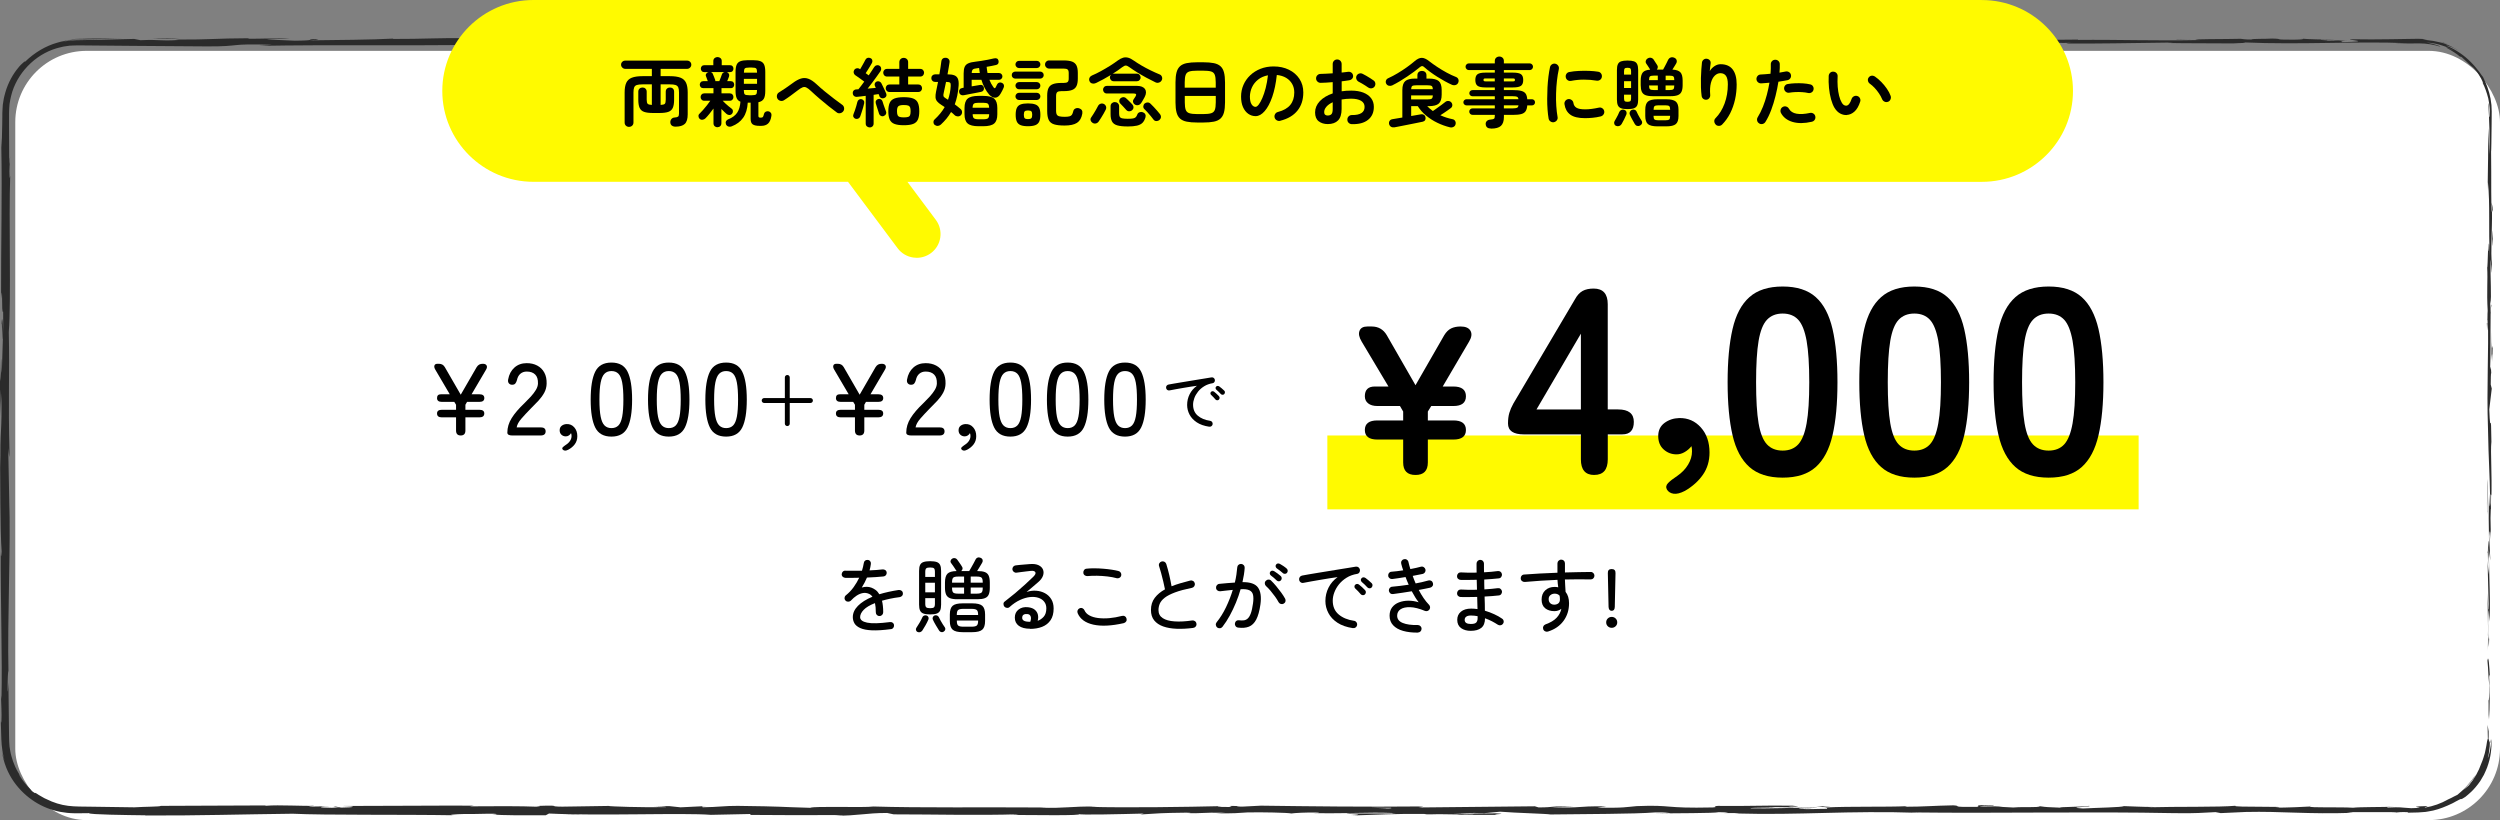
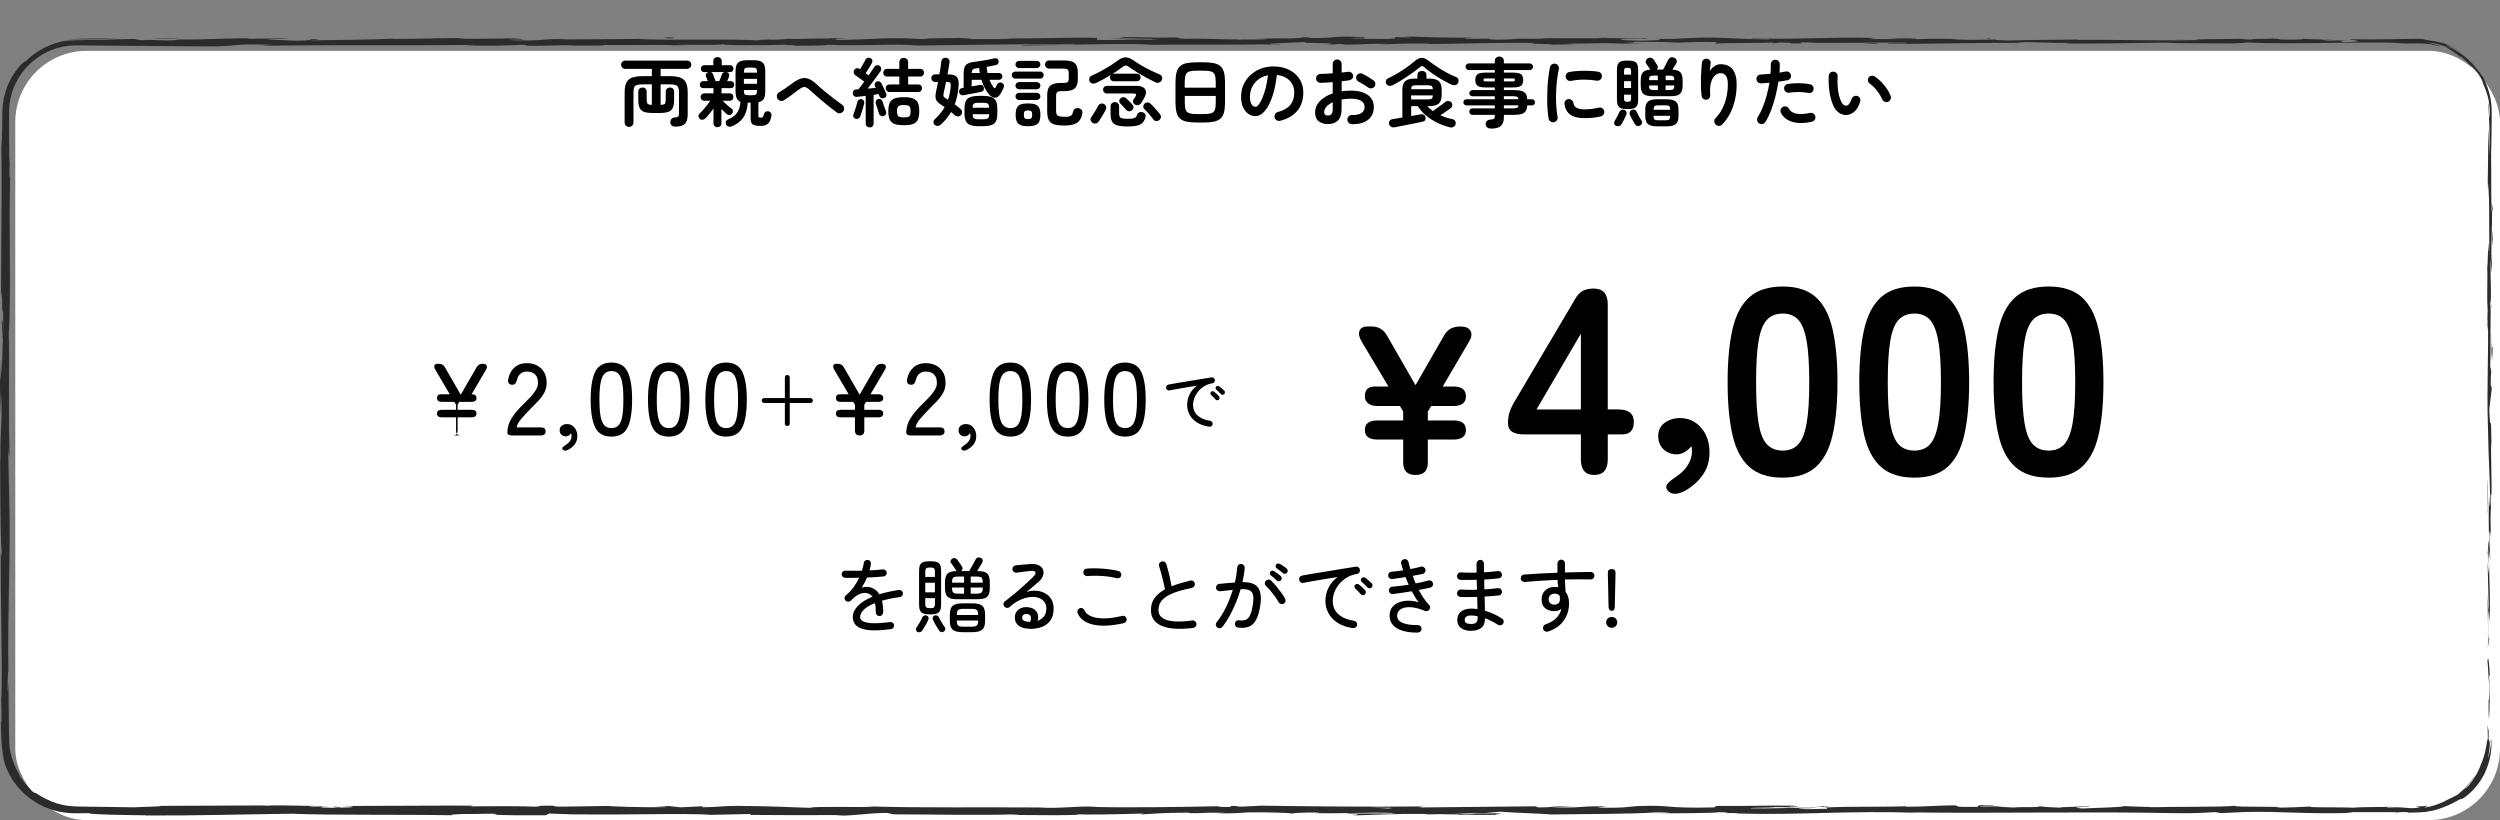
<svg xmlns="http://www.w3.org/2000/svg" id="_レイヤー_2" data-name="レイヤー 2" viewBox="0 0 756 248">
  <rect x="0" y="0" width="756" height="248" fill="#808080" stroke="none" />
  <defs>
    <style>
      .cls-1 {
        fill: #2b2b2b;
      }

      .cls-2 {
        fill: #fff;
      }

      .cls-3 {
        fill: #fffa00;
      }
    </style>
  </defs>
  <g id="_テキスト" data-name="テキスト">
    <rect class="cls-2" x="4.62" y="15.38" width="751.38" height="232.62" rx="21.56" ry="21.56" />
    <g>
      <path class="cls-1" d="M752.33,223.52c.09,1.01.28.44.24-2.35l-.33-1.98.09,4.34Z" />
      <path class="cls-1" d="M752.95,204.73c-.16-3.28-.44-7.07-.75-4.95.32,3.25.19,4.04.56,7.54.04,2.8-.11,4.88-.23,4.41.08.99-.07,4.34.14,5.85.26-3.64.27-8.25.05-13.06.07-1.03.16-.03.22.21Z" />
      <path class="cls-1" d="M662.65,11.93l1.77.04c-.48-.02-1.09-.03-1.77-.04Z" />
      <path class="cls-1" d="M492.86,11.75c1.29,0,1.83-.04,1.9-.07-1.2.02-2.19.04-1.9.07Z" />
      <path class="cls-1" d="M463.87,11.38c.62,0,1.15.02,1.71.02-.65-.03-1.31-.05-1.71-.02Z" />
      <path class="cls-1" d="M662.65,11.93l-4.54-.1c-.32.11,2.32.08,4.54.1Z" />
      <path class="cls-1" d="M752.15,167.06c.02.95.05,1.73.09,2.46-.01-.78-.02-1.53-.04-2.31-.02-.04-.03-.08-.05-.15Z" />
      <path class="cls-1" d="M737.63,12.55c.47.1.9.29,1.35.45.41.11.79.2,1.16.28-.84-.24-1.66-.56-2.52-.73Z" />
      <path class="cls-1" d="M753.78,63.45c.01-1.29-.27-1.74-.39-2.24.12.73.17,1.69.19,2.82.05.02.12-.15.2-.58Z" />
      <path class="cls-1" d="M753.29,154.23l.04,1.61c-.01-.42-.03-1.12-.04-1.61Z" />
      <path class="cls-1" d="M696.39,11.6c-.1-.04-.3-.08-.52-.1,0,.04.21.07.52.1Z" />
      <path class="cls-1" d="M698.69,243.7s.02.03,0,.05c.33-.03.44-.05,0-.05Z" />
      <path class="cls-1" d="M753.07,223.52l-.03.92c.05.1.1.2.15.21l-.12-1.13Z" />
      <path class="cls-1" d="M410.81,11.02c.1,0,.14,0,.24,0,1.4-.03.61-.03-.24,0Z" />
      <path class="cls-1" d="M.45,99.24c.25-5.5.32,8.95.6.67-.11.77-.44-7.52-.6-.67Z" />
      <path class="cls-1" d="M752.19,165.58c0-.77,0-1.56,0-2.35,0,1.07,0,1.79,0,2.35Z" />
      <path class="cls-1" d="M1.06,99.91h0l.03-.85c-.01.35-.02.55-.03.85Z" />
      <path class="cls-1" d="M288.57,11.19c.25.05.74.09,1.25.12-.04-.03-.32-.06-1.25-.12Z" />
      <path class="cls-1" d="M379.64,11.59l-2.25-.04c.89.01,1.62.03,2.25.04Z" />
      <path class="cls-1" d="M241.29,11.59c-1.23-.02-1.64-.06-3.31-.02.16.01.31.02.51.03.61-.04,1.41-.06,2.81-.01Z" />
      <path class="cls-1" d="M192.07,11.59c.26.02.61.04.91.06.49,0,1.06-.01,1.56-.02l-2.47-.04Z" />
      <path class="cls-1" d="M549.12,243.83c1.08.08,1.75.17,2.27.25-.76-.2,6.47-.27-2.27-.25Z" />
      <path class="cls-1" d="M752.31,167.04c-.07-.29-.11-.71-.12-1.46,0,.56.01,1.1.02,1.63.04.14.08.17.11-.17Z" />
      <path class="cls-1" d="M239.28,13.8l-7.82-.04c2.19.01,5.03.03,7.82.04Z" />
-       <path class="cls-1" d="M196.04,243.87l1.79-.03c-.69,0-1.33,0-1.79.03Z" />
      <path class="cls-1" d="M208.26,13.8c-1.4-.1-2.88-.16-4.4-.19-.32.02-.69.04-.91.07l5.31.12Z" />
      <path class="cls-1" d="M551.41,244.09s-.02,0-.02,0c0,0,0,0,.02,0Z" />
      <path class="cls-1" d="M602.91,243.42c-7.45,0-3.5.36-5.08.57-8.89.1-4.12-.27-7.14-.46-5.55.1-9.81.44-13.95.42-.31-.06-1.11-.08-.17-.16-5.87.29-17.43.01-24.27.38-.51-.03-.77-.06-.89-.09,1.11.18,1.28.37,1.05.5-3.34,0-6.2.23-7.46,0,2.05,0,2.22-.09,3.18-.16l-3.5.1c-3.15-.35,4.78-.12,4.78-.38-6.82.11-14.78.4-20.01.3-1.09-.34,12.23-.11,5.25-.41l8.09.13c-6.18-.53,4.92.04-.77-.53-10.65-.1-11.91.17-22.53.07-2.39.19.79.28-1.6.47-15.1.34-11.88-.85-22.98-.4-2.87.23-3.99.65-11.89.43l2.69-.38c-10.31-.04-5.89.55-16.68.29,1.92-.15,8.1-.13,6.54-.17-7-.3-4.95.22-10.32.22l-1.11-.34c-10.98.11-23.07.24-35.22.36.67-.1,2.76-.21-.09-.31-15.33.17-32.73-.04-47.52-.24l-5.65.29c-1.31,0-2.44-.13-1.02-.19-5.76-.11-.3.19-3.07.3-3.28.02-4.33-.17-2.25-.26-10.17.25-28.97.53-39.69.22l2.09-.09c-8.34-.12-9.42.6-17.16.33l1.48-.05c-18.11-.13-38.12.14-51.94-.3-2.63.42-17.93-.19-19.09.4-10.34-.29-7.38-.4-21.94-.59-3.89-.03-5.8.37-10.61.43l-.12-.31-6.53.32-3.47-.37-4.51.08c1.8.02,3.82.14,3.55.23-3.52.07-7.82.02-11.25-.07-1.72-.05-3.22-.1-4.3-.15-1.08-.05-1.75-.1-1.79-.14l-16.67.26c.37-.12,3.16-.17,5.37-.24-8.9.31-1.62-.32-9.77-.04,1.09.07-.59.18-.78.25-4.07-.19-13.32-.19-20.16-.11l1.31-.21c-12.36-.05-26.06.1-39.94.1,4.98.1,3.83.47-.24.5l-1.63-.32c-2.63.2,4.25.12-1.14.37-5.18-.04-3.48-.37-.51-.47l-6.3.11c-.37-.1,1.11-.15,1.49-.27-2.59.2-10.88-.33-14.61.02l-.36-.1c-13.87.06-20.16.08-31.46.13-.22.28-4.64.22-8.01.44-4.15-.06-8.53-.12-13.12-.19-2.29-.05-4.69.02-6.89-.26-2.25-.27-4.49-.98-6.6-2.04-.77-.31-1.3-.71-1.76-.94-.46-.24-.76-.46-.99-.61-.45-.3-.58-.35-.61-.34-.05.02.22.38-1-.53-.05-.14-.54-.62-1.16-1.26-.57-.68-1.3-1.48-1.8-2.25-.55-.72-.89-1.38-.98-1.57-.07-.2.08.1.83,1.07-1.65-2.3-2.53-4.49-3.08-6.51-.31-1.01-.43-2.01-.59-2.98-.06-1-.16-1.92-.14-3-.05-4.22-.1-8.83-.19-16.4-.11,1.64-.15,3.49-.24,2.53-.04-2.75.11-6.25.23-5.86l.03.72c-.38-16.99.75-39.21.21-52.74l.03.76-.28-14.03c.04-6.45.19,3.87.35-.9-.43-15.13.06-23.91-.22-36.37.76-9.65-.05-34.23.43-47.25l-.18.75c-.17-3.36.1-4.07.14-6.55-.14.35-.16,3.65-.26,1.56-.02-3.56-.03-7.16-.05-10.77v-2.72c-.01-.91,0-1.82.05-2.66.05-1.72.44-3.42.93-5.07,2.13-6.59,7.9-12,14.76-13.47.42-.12.85-.2,1.28-.25l1.3-.19c.89-.03,1.71-.1,2.65-.09l5.58.05c3.72.03,7.44.06,11.15.1,7.42.05,14.83.11,22.16.16,10.73.05,6.09-.92,19.61-.49l-3.84.33c21.65-.4,44.26.01,65.45-.32-1.26.08-1.3.17-3.37.17,2.24.12,6.38.12,9.96.07,1.79-.03,3.45-.06,4.66-.11,1.21-.05,1.98-.1,2-.14,3.3.02.77.18,2.8.28,4.49.14,11.27-.31,13.65-.07.41.04-1.26.08-2.08.1,2.93-.12,13.63.03,10.83-.25,7.95.13,15.21-.12,21.56.04,4.14-.31,13.61.15,14.93-.29-.57.45,13.94.36,18.97.15-1.68.14,4.37.14,2.4.33,5.74,0,11-.09,10-.32,10.57.54,21.25-.43,27.2.26,17.05-.24,32.82-.41,48.15-.51-.55.45-16.95.05-16.29.52,14.55-.19,22.94-.57,37.36-.46,3.74.06-2.12.19-3.38.27,14.53-.19,28.1.04,41.03-.2-.04.04-1.43.09-2.75.12,2.55-.01,5.93.07,5.64-.14l-2.48.06c-4.07-.3,10.12-.62,10.58-.78-4.33.59,12.77.15,5.9.89,1.68-.04,3.78-.14,3.4-.27,2.49.04,3.28.12.75.28,9.13-.11,5.89-.33,14.16-.32-.03.1-1.7.14-2.55.25,4.19-.19,8.39-.39,15.38-.3-.42.06.39.14-1.69.14,12-.03,20.46-.51,33.63-.33-3.88.43,4.48.14,5.18.51l7.08-.11-2.84-.18c6.2,0,11.68-.26,17.02-.14l-4.61.15,11.62-.07-6.58-.14c6.28-.19-.67-.47,7.58-.37-1.68.04,6.2,0,9.44.22h-.02c3.07-.12,6.23-.24,10.81-.15,1.19.12-.96.41-.18.49,3.03-.31,14.53-.09,18.36-.42-1.28.08-1.35.27-.92.31l2.54-.25c2.87.08,3.29.12,2.83.28,8.64.05-2.75-.47,7.51-.27-.81.02-.42.06-2.1.1,10.3.11,19.91-.16,29.37-.04,2.79.37-8.27.09-5.07.41,13.65-.07,28.26-.45,41.47-.36l-2.46-.04c1.83-.53,9.84.26,16.52.01-1.64.04-2.14.29-1.7.23,9.05.08,18.49-.13,32.2-.3l-1.7.14c5.33.12,14.04.07,19.8.13,1.71-.14,5-.11,3-.31,17.75.77,33.87-.41,49.62.23-1.88,0-4.49.12-2.99.12l6.7-.05c2.17,0,4.33.38,6.4,1.02-.44-.31-.86-.41-1.48-.61-.31-.08-.67-.22-1.13-.32-.46-.1-1.01-.21-1.69-.35.42.03.96.08,1.6.15.64.06,1.34.27,2.11.43.76.19,1.54.5,2.34.77.76.37,1.57.68,2.27,1.12-2.7-1.32-2.74-1.16-1.8-.63.46.29,1.19.63,1.86,1.12.34.23.69.46,1.02.69.31.25.59.48.84.69-.3-.31.45.15.32-.04,2.54,2.32,2.64,2.61,3.19,2.93.26.17.56.42,1.12,1.13.29.35.66.8,1.04,1.47.19.33.41.7.66,1.11.2.44.42.92.67,1.46l-.33-.4c.82,1.56,1.35,3.19,1.79,4.87.35,1.7.53,3.48.48,5.41-.14.8-.16-.15-.2-1.33-.05-.58-.09-1.22-.13-1.73-.04-.51-.17-.87-.22-.92.33,2.61.3,5.31.43,7.91.09,2.6.15,5.14.01,7.59-.04-2.3-.11-5.6-.15-7.9-.31,5.33-.23,5.95-.28,9.91v-.39s-.13,9.15-.13,9.15l.09-2.33c.7,6.77.13,13.78.58,22.89-.43-8.86-.25-1.46-.55-2.14-.08,2.33-.18,5.87-.26,4.86.24,4.31-.19,7.19.16,13.27-.1.27,0,4.61-.25,3.64.08,5.6.17-1.32.29-.85.33,8.63-.4,20.29.05,32.71.19,10.71.52,12.69.68,22.63-.16,3.35-.36-2.75-.36-2.75-.14,5.41-.12,9.48,0,14.58-.08-1.03-.16.03-.27,1.59.03,4.09.35,2.74.21,8.13-.11-.93-.28-2.11-.39-4.09.12,4.82.24,9.58.36,14.58-.17,1.32-.26-3.01-.37-4.77.08,5.61.15,14.54.42,16.27l.1-3.6c.01,2.04-.23,1.05-.28-.46-.21-4.81.09-6.93.19-7.21l.06,3.56c.57-3.65-.09-14.28-.06-21.43l.42,2.98-.35-7.34c.11-1.56.34-2.63.4.91.21-5.13-.15-4.54.08-8.95.04-.49.06-.27.07.18l-.12-5.01c.09.98.29-.83.23,2.25.24-9-.31-14.51,0-17.9l.03.75c-.14-12.48-.31-1.21-.66-10.57l.75-6.3-.31-1.23c.01-1.29.03-3.84.16-3.36-.21-4.79-.13.82-.33-1.96.28-6.2-.13-17.09.36-18.49-.23-2.22-.18,5.93-.34-.69.52-1.89-.09-7.65.15-13.31.27,1.74.13,7.1.37,1.44-.46-3.42.1-11.03.01-15.8-.36-.22-.15-10.39-.27-18.4.06.25.11-3.52.16-8.28,0-1.19.04-2.44.03-3.72-.03-.65-.05-1.3-.08-1.95-.09-.65-.18-1.29-.27-1.92-.46-2.53-1.39-4.81-2.27-6.52.06.05.12.11.16.17-.26-.28-.73-.9-1.31-1.76-.65-.81-1.44-1.85-2.45-2.86-1.98-2.06-4.82-4.03-7.49-5.05.15-.07.46,0,1.1.24.32.12.72.27,1.21.51.47.26,1.05.58,1.73.97-1.54-.96-3.13-1.87-4.87-2.44-.31-.09-.65-.18-1.03-.28-.39-.08-.82-.17-1.32-.28-.25-.05-.52-.11-.8-.17-.29-.04-.6-.08-.94-.12-.33-.05-.69-.09-1.07-.14-.38-.04-.79-.04-1.23-.06.46-.06.92-.16,1.39-.18-.9-.09-1.83-.11-2.73-.14-.89.01-1.78.02-2.68.04-1.8.03-3.63.06-5.53.09-3.79.06-7.84.09-12.36,0-.51.26,7.19.71-2.37.88-.36-.14-.71-.37,1.79-.43-.82.02-2.92.11-4.58.06l3.82-.23c-4.12-.1-2.15.19-5.45.17.07-.2-2.44-.14-1.97-.3.84-.02,2.87.08,4.13,0-3.71-.04-8.2-.15-9.69-.3.32.11,0,.26-2.72.29-7.03.01-2.41-.24-6.51-.34-1.7.14-6.19,0-6.31.29-2.06,0-2.44-.14-3.23-.22-3.64.13-17,.04-12.9.35l.93.02c-.17,0-.38,0-.59.01h.03-.03c-11.93.29-24.78-.17-36.61-.04l.02-.1c-7.06.11-15.72.07-20.77.28-2.09,0-4.93-.18-4.04-.3-5.4.07-6.01.18-13.81.02,5.43-.17-1.87-.15,5.56-.13-7.02-.08-8.61-.24-16.14.03,2.56-.25-5.28-.32-8.62-.24l4.92.18c-3.75.04-7.03.01-10.36,0l1.8-.33c-14.36-.4-25.89.69-36.82.01-3.8.23,7.8.16,4.4.43-6.6-.04-13.49-.52-15.55-.52-9.05-.18-8.44.48-17.91.36,1.21.12,2.35.43-4.72.55-6.61-.04-8.12-.5-3.95-.59,1.58,0,2.35.03,2.28.07,2.14-.04,4.94-.09,2.32-.22l-.86.12c-3.28-.12-12.37-.11-10.24-.3-4.99.11-2.14.19,1.56.26-8.48-.17-13.24,0-21.97-.12,1.39.07,2.67.2,1.28.2-12.8-.15-5.64.22-14.31.28-4.93-.18,1.77-.43-6.96-.28-5.33-.12-1.13-.31.99-.41-7.95.23-14.86-.15-19.4-.19l4.19-.1c-2.51.06-4.56.05-6.65.05l2.39.24c-2.46-.04-4.54-.04-4.5-.14-2.53.15,1.94.39-3.09.61-3.28-.12-9.99.13-11.12-.18,10.31.11-1.14-.32,7.59-.37-1.68.04-3.74.04-6.2,0-.37-.04.35-.07,1.02-.08-9.87-.28-4.54.35-14.76.35,1.3-.18-2.37-.34-4.04-.3,4.12,0,1.97.29-1.81.43-6.56-.14-7.13.1-10.56.09l3.92.06c-1.33.18-4.61.15-9.18.21-.39-.14,4.15-.09,2.52-.16-5.08.31-11.47-.32-18.55-.11-3.28-.12-.32-.33-3.2-.41-7.93.23-8.59-.24-16.93-.05,2.4.24,2.82.18-3.05.41l13.71-.17-8.8.35c4.14,0,8.73-.15,11.21-.11-4.19.19-3.76.14-1.78.33-5.66-.36-11.22.21-17.77-.03l.2-.59c-9.84-.26-17.48.3-30.25.15l4.1.1c-1.71.23-7.89.03-12.02.13.38-.2-2.2-.27-3.97-.39.21.15-9.35-.01-10.51.38l-5.7-.26c-10.31-.11-11.77.56-21.69.49,2.99-.21-1.52-.35,5.12-.51-3.31,0-6.29-.04-6.34.1-1.93-.12-9.18.26-12.22.08-1.4.09-1.85.29-5.57.28-.41-.04.01-.1.01-.1-.01.1-5.82.13-2.57.35-10.2-.61-28.5.04-37.38-.48-7.22.05-15.93.1-22.49.14.42-.06.02-.1,1.26-.08-9.05-.18-5.56.56-15.86.36-5.26-.32,5.47-.17,2.19-.29-1.43-.65-12.42.09-19.35-.29l1.68-.04c-5.29-.22-12.92.25-21.57.2,0,0,.42-.06.05-.1-5.92.33-17.12.44-25.44.53,2.59-.25,3.78-.13,2.2-.39-3.73.04,1.09.41-6.35.49-2.42-.14-7.79-.26-8.51-.53h7.02c-3.6-.37-9.09,0-12.79-.06l.47-.16c-10.77.05-10.92.44-22.49.41l1.2.12c-6.32.39-5.3-.22-11.61.07l-1.91-.39c-2.09.05-5.74.14-9.81.24-2.03.04-4.17.09-6.27.13-.52.01-1.05.02-1.56.03-.52.03-1.04.07-1.56.1-.51.01-1.01.12-1.5.2-.49.09-.97.14-1.43.26,1.04-.27,2.38-.58,3.92-.66,1.53-.13,3.17-.13,4.88-.19,3.4-.09,6.94-.19,9.65-.26-2.07,0-5.58.02-8.85.04-1.63.02-3.2.05-4.5.07-1.31.06-2.39.16-2.93.26.85-.1,1.84-.17,2.79-.22.94-.02,1.88-.03,2.7,0-2.49.16-5.59.15-8.85,1.16-3.27.93-6.67,2.83-9.66,5.74.06-.2-.13-.11-.52.23-.37.35-1.02.88-1.64,1.72-1.34,1.6-2.94,4.23-3.82,7.37-.2.79-.45,1.58-.55,2.41l-.2,1.24c-.05.41-.05.83-.08,1.25-.06.84-.08,1.65-.07,2.42,0,.78-.02,1.55-.03,2.29-.04,2.96-.12,5.5-.27,6.99.28,14.53-.12,28.83-.08,45.75.6-6,.02,4.94.63,3.9.04,3.94.03,5.45-.01,5.8l-.37,11.95c-.18,2.83-.13-3.75-.27-3.39-.05,8.63-.26,3.62-.42,9.33.22-1.17.31,3,.23,7.92l.28-6.93c.33,12.06-.51,10.43-.19,22.59l-.19-3.85c.11,6.24,0,23.02.49,29.14-.07,1.1-.24,2.56-.28-.18-.07,14.91.52,33.2.22,44.79l-.15-1.13c.04,2.78.28,4.84.13,8.33-.06-.18-.15-1.12-.16.17.02.74.08,2.58.14,4.71.07,2.22.44,4.73.98,6.59l-.5-1.58c-.17-.53-.24-1.08-.36-1.62.51,3.82,1.91,7.04,3.72,9.6,1.82,2.56,3.99,4.52,6.34,6.01,2.35,1.49,4.91,2.49,7.65,3.02,1.37.25,2.78.41,4.25.42,1.45.03,2.88-.03,4.42-.03-.03.44,11.45.58,17.19.65l-.2.06c17,.05,28.87-.36,44.61-.54,9.77.48,33.09.2,48.8.47-2.4-.08.39-.34,3.18-.39,3.68.09,10.19-.3,9.6.1h-1.31c2.78.39,10.35.28,16.26.29l.98-.53c15.47.77,40.52-.28,48.96.4,3.73-.08,8.35-.18,12.05-.26l-.2.28c10.34.07,15.5.11,28.29.04l-2.61.2c7.21.02,9.1-.81,15.75-.83l2,.42c12.58,0,25.31.36,37.74-.02-.2.06-.57.18-2.61.2,5.92.01,22.9.29,20.75-.29.15.38,12.98.04,19.77-.13l-1.06.28c5.73-.35,5.92-.45,13.92-.55,1.9.04,1.66.22-.86.15,6.32.15,4.93-.26,12.59-.12l-2.86.18c6.51.02,5.99-.07,9.57-.28,4.09-.11,12.34.07,13.3.32.88-.15,4.44-.36,8.27-.29.52.09-.88.15-1.58.18,10.88.19,16.17-.32,23.65-.05.16.09.64.14,1.26.17-8.64,0-15.6-.02-14.95-.04,0,.26,6.98.3,1.43.65,5.6-.19,15.18-.61,21.99-.49.33.02.65.05.9.09l-.7.03c1.57.03,2.98,0,4.3-.04,2.17.04,3.55.07,5.64.08.81.21,8,.11,11.48.12-.29-.28,4.27-.24,0-.47.55.02-.66.03-2.97.05-.52.01-1.14.02-1.48.03.07,0,.15-.02.24-.02-2.28,0-5.27.01-8.65.02,2.75-.14,5.62-.26,9.47-.11,1.79-.18,3.75-.36,4.86-.45,4.76.39,13.94.6,15.22.84,10.63-.16,25.04-.1,31.72-.63,3.02-.07,3.47.15,4.6.23-1.74.05-3.82.04-4.76.12,6.04-.14,17.9-.05,19.34-.42,7.62.17-4.28.34,6.18.28l-1.41.11c20.58.59,33.46-.94,56.28-.18-1.58-.05-2.37-.07-2.69-.13,26.02.33,53.62-.31,79.29.22,7.3.11,8.09-.13,12.54-.31l1.58.3,7.62-.35c10.8-.25,18.7.74,32.37.26l-1.76-.2c4.91.04,15.55-.12,14.73.11.5-.04,1.61-.21,3.53-.11l.15.16,3.02-.07,1.54-.11.77-.06.76-.13c2.04-.27,3.99-.97,5.85-1.78.54-.25,1.01-.46,1.41-.65.41-.18.72-.4,1-.54.55-.31.93-.49,1.16-.61.46-.26.46-.17.58-.16.11,0,.34-.07,1.25-.68.82-.7,2.48-1.85,4.51-4.8.33-.57.7-1.2,1.09-1.87.31-.7.68-1.42.96-2.18.56-1.53.97-3.12,1.14-4.53.07-.7.17-1.34.18-1.91,0-.56-.01-1.03-.01-1.39-.02-.71-.06-.93-.1-.45.04,2.1-.76,5.25-.99,5.34l.27-1.13.16-1.15c.05-.38.12-.77.14-1.15l.04-1.16c-.2-.43-.41-1.52-.64-1.09-.1.22-.25.78-.4,1.97-.08.59-.29,1.33-.46,2.25-.28.9-.55,1.99-1.1,3.22-.81,2.35-2.08,4.58-3.71,6.51-.31.27-.59.56-.92.81l-.98.73c1.61-1.36,2.96-3.02,4.05-4.82-2.08,2.91-3.64,4.56-5.63,6.18-.27.15-.65.32-1.12.55-.47.23-1.01.57-1.7.84-2.12,1.22-4.48,2.07-6.95,2.47-.23-.03-.14-.08.05-.14.19-.07.46-.17.62-.22.15-.06.18-.11-.14-.09-.31.04-.98.04-2.21.08-3.58.26,3.49.38-2.52.56-3.8-.21-2.69-.38-7.14-.2-.63-.12.32-.2,2.08-.25-3.97.14-10.49.06-12.54.31-3.96-.26-13.39.07-13-.37-1.25.11-6.98.34-10.63.36,6.65-.53-13.64-.03-11.88-.59-4.92.47-17.79.21-26.51.47.49-.04,1.45-.11,2.22-.09-4.91-.04-6.34-.18-9.49-.27-.63.39-8.28.48-12.4.72-6.02-.38,3.66-.46,1.77-.82.3.32-10.46.32-8.41.58-4.6-.23-3.97-.11-6.34-.44-.81.49-4.29.08-8.1.38-6.66-.24-1.72-.46-9.03-.31-3.48-.15,3.03-.32,3.03-.32ZM428.89,244.26h0c1.5-.01,2.78-.02,3.59-.02-.75,0-1.78.01-3.59.02ZM414.27,244.27c1.78,0,4,0,6.34.01.51.1-.04.2-1.51.19.8-.06-2.65-.12-4.83-.2ZM445.2,246.21c-2.31.04-3.09-.02-3.41-.07,1.09,0,2.37-.02,4.05-.03.07,0,.21-.03.27-.03-.22.05-.47.1-.91.14Z" />
      <path class="cls-1" d="M449.36,245.84c.33,0,.52-.01.95-.02-.47-.02-.92-.04-1.38-.06-.28.03-.57.06-.82.09.42,0,.86,0,1.25,0Z" />
-       <path class="cls-1" d="M664.73,11.97h-.31c.26,0,.49.02.65.03-.21-.02-.21-.02-.34-.03Z" />
      <polygon class="cls-1" points="212.33 243.73 212.35 243.8 213.63 243.74 212.33 243.73" />
      <path class="cls-1" d="M743.99,17.14c.1.11.33.3.78.67-.02-.05-.36-.33-.78-.67Z" />
      <path class="cls-1" d="M752.39,48.62l-.1,4.9c.04-2.12.07-3.67.1-4.9Z" />
      <path class="cls-1" d="M752.25,75.28c.05.34.09.43.12.52,0-.02,0-.04,0-.05l-.12-.47Z" />
      <path class="cls-1" d="M381.48,13.47c-.36,0-.71,0-1.03.01-2.42.05-.78.03,1.03-.01Z" />
      <path class="cls-1" d="M508.06,12.81c-1.34.04-2.67.09-4.07.13,2.25.02,4,.03,4.07-.13Z" />
      <path class="cls-1" d="M240.14,13.8s0,0,.01,0h-.87.86Z" />
-       <path class="cls-1" d="M498.1,12.94c2.25.06,4.14.04,5.89,0-1.85-.02-4.02-.05-5.89,0Z" />
      <path class="cls-1" d="M752.12,190.83v1.28s.02.05.03.15l-.03-1.44Z" />
      <path class="cls-1" d="M752.16,192.27l.03,1.43c0-.66,0-1.22-.03-1.43Z" />
      <path class="cls-1" d="M752.26,196.7l-.07-3c0,1.04,0,2.32.07,3Z" />
      <path class="cls-1" d="M752.25,155.54l-.1-.4c.02.22.05.36.1.4Z" />
      <path class="cls-1" d="M752.22,144.81c-.02,2.56-.22,6.42-.15,9.99l.08.33c-.15-1.68.24-7.89.07-10.32Z" />
      <path class="cls-1" d="M753.48,100.05l-.08,8.99c.11-1.57.25-3.64.28.45.32-11.33-.24,2.34-.2-9.44Z" />
      <path class="cls-1" d="M753.64,72.18c.05,4.83.16-.06.22.2-.1-3.06-.12-3.8-.22-.2Z" />
      <path class="cls-1" d="M601.64,11.75l.49-.25c-3.74.04-.04.1-.49.25Z" />
      <polygon class="cls-1" points="563.01 13.07 566.65 13.23 568.38 12.99 563.01 13.07" />
      <polygon class="cls-1" points="540.19 11.25 541.82 11.21 535.59 11.31 540.19 11.25" />
      <path class="cls-1" d="M200.82,11.34l1.13.31c2.52-.06,3.05-.41-1.13-.31Z" />
      <path class="cls-1" d="M54.32,11.66c-1.6-.16-5.72-.26-8.26-.1,3.29.02,6.58.14,8.26.1Z" />
      <polygon class="cls-1" points="173.47 246.25 170.52 246.35 176.08 246.27 173.47 246.25" />
    </g>
    <g>
      <path d="M269.41,190.25c-2.34.31-4.26.43-5.76.36s-2.66-.3-3.5-.68-1.43-.86-1.76-1.43c-.33-.57-.5-1.2-.5-1.88,0-1.23.52-2.36,1.56-3.42,1.04-1.05,2.5-1.97,4.38-2.75-.3-.41-.66-.71-1.1-.89-.6-.26-1.21-.34-1.85-.21-.63.12-1.25.38-1.85.78-.6.4-1.16.88-1.67,1.44-.22.23-.49.36-.84.37s-.62-.09-.83-.32c-.22-.23-.32-.51-.3-.82.02-.31.14-.56.37-.75.93-.75,1.73-1.58,2.39-2.51.66-.93,1.22-1.87,1.67-2.83-.81.02-1.59.03-2.32.04s-1.35,0-1.87-.01c-.32-.02-.58-.13-.8-.34-.22-.21-.32-.47-.3-.78.02-.31.14-.58.36-.78.22-.21.49-.29.81-.26.58.02,1.31.02,2.19.02s1.8,0,2.77-.02c.13-.4.24-.79.32-1.17.08-.38.16-.75.22-1.09.03-.31.16-.57.39-.76.22-.19.49-.27.81-.24.32.02.56.15.75.4.18.25.25.52.2.82-.03.31-.09.63-.16.96-.07.32-.15.65-.24.98.75-.03,1.46-.07,2.14-.12.68-.05,1.28-.11,1.79-.17.32-.03.59.04.84.21.24.17.38.42.41.73.03.31-.05.58-.24.81-.19.22-.44.35-.74.38-.66.07-1.43.13-2.29.19-.86.06-1.76.1-2.69.14-.22.51-.46,1.02-.72,1.53-.27.51-.55,1-.85,1.48,1.08-.3,2.05-.28,2.92.05.4.15.81.37,1.23.67.42.3.81.74,1.16,1.32.86-.26,1.79-.51,2.77-.72.98-.22,2-.41,3.07-.57.32-.03.6.04.85.21.25.17.39.41.42.71.05.31-.02.59-.21.82-.19.23-.44.37-.74.42-1.05.13-2.02.29-2.9.48-.89.19-1.71.39-2.46.61.12.46.21.99.27,1.57.07.58.1,1.22.1,1.91,0,.31-.11.58-.32.81-.22.22-.48.34-.8.34s-.58-.11-.8-.34c-.22-.22-.32-.49-.32-.81,0-.53-.02-1.02-.06-1.48s-.1-.88-.19-1.28c-1.56.61-2.7,1.29-3.42,2.04-.71.75-1.07,1.48-1.07,2.21,0,.81.71,1.37,2.12,1.66,1.41.3,3.7.24,6.86-.17.32-.05.6.01.85.19.25.17.39.42.42.73.03.3-.04.57-.22.81-.18.24-.43.38-.75.41Z" />
      <path d="M277.46,191.12c-.23-.12-.39-.3-.46-.56-.07-.26-.04-.49.11-.71.28-.4.6-.91.96-1.53.36-.62.64-1.16.84-1.63.1-.25.27-.43.52-.53.25-.11.5-.12.75-.04.27.08.45.24.56.48.11.24.11.48.01.73-.22.53-.51,1.11-.87,1.75s-.69,1.17-.97,1.6c-.17.23-.38.39-.65.48-.27.09-.53.07-.8-.06ZM281.27,185.8c-.85,0-1.52-.09-2.01-.26-.49-.17-.83-.48-1.03-.91-.2-.43-.3-1.03-.3-1.79v-10.19c0-.78.1-1.38.3-1.8.2-.42.54-.72,1.03-.89.49-.17,1.16-.26,2.01-.26s1.53.09,2.01.26c.47.17.81.47,1.01.89.2.42.3,1.02.3,1.8v10.19c0,.76-.1,1.36-.3,1.79-.2.43-.54.73-1.01.91-.47.17-1.14.26-2.01.26ZM279.8,174.47h2.92v-1.52c0-.56-.1-.93-.29-1.09-.19-.17-.58-.25-1.16-.25s-.95.08-1.16.25c-.21.17-.31.53-.31,1.09v1.52ZM279.8,179.12h2.92v-2.91h-2.92v2.91ZM281.27,183.92c.58,0,.97-.09,1.16-.26.19-.17.29-.53.29-1.08v-1.71h-2.92v1.71c0,.55.1.91.31,1.08.21.17.59.26,1.16.26ZM285.36,191.02c-.23.15-.48.19-.75.12-.27-.07-.47-.22-.62-.45-.27-.41-.59-.94-.97-1.58-.38-.64-.69-1.21-.92-1.73-.12-.25-.12-.5-.01-.75.11-.25.29-.42.54-.52.25-.08.49-.07.74.02.24.1.42.27.54.5.13.3.31.64.52,1.03.22.39.44.77.67,1.13.23.36.44.67.62.92.15.22.19.45.12.7-.07.25-.22.45-.47.6ZM289.5,181.21c-.95,0-1.69-.11-2.23-.32-.54-.22-.93-.58-1.16-1.08-.23-.51-.35-1.21-.35-2.1v-1.52c0-1.31.26-2.22.77-2.72s1.44-.77,2.77-.78c-.03-.03-.07-.07-.1-.11-.03-.04-.07-.09-.1-.14-.17-.26-.4-.62-.71-1.08-.31-.46-.57-.82-.79-1.11-.17-.23-.21-.48-.12-.73.08-.26.25-.46.5-.61.28-.15.56-.19.83-.12.27.07.49.22.66.45.13.18.3.41.5.7.2.28.39.56.57.82.18.27.32.48.4.65.15.22.19.44.12.68-.07.24-.2.44-.4.61h2.42c.17-.26.37-.62.62-1.07.25-.45.49-.89.74-1.33.24-.44.42-.78.54-1.03.15-.33.37-.55.66-.65.29-.1.59-.07.91.07.33.15.53.36.6.65s.02.56-.15.84c-.08.15-.21.37-.39.66-.17.29-.36.6-.56.93-.2.33-.39.64-.57.92h.1c.95,0,1.7.1,2.24.31.55.21.93.57,1.16,1.08.22.51.34,1.22.34,2.11v1.52c0,.89-.11,1.59-.34,2.1-.22.51-.61.87-1.16,1.08-.55.22-1.3.32-2.24.32h-6.08ZM291.14,191.17c-1.46,0-2.48-.25-3.05-.75-.57-.5-.86-1.37-.86-2.63v-1.96c0-1.28.29-2.16.86-2.65.57-.49,1.59-.73,3.05-.73h2.84c1.46,0,2.48.24,3.05.73.57.49.86,1.37.86,2.65v1.96c0,1.26-.29,2.14-.86,2.63-.57.5-1.59.75-3.05.75h-2.84ZM287.9,176.19h3.64v-1.84h-1.77c-.75,0-1.25.11-1.5.32-.25.22-.37.69-.37,1.42v.1ZM289.77,179.52h1.77v-1.84h-3.64v.1c0,.73.12,1.2.37,1.42.25.22.75.32,1.5.32ZM289.35,185.98h6.43v-.12c0-.7-.13-1.16-.4-1.39-.27-.23-.79-.35-1.57-.35h-2.52c-.76,0-1.28.12-1.55.35-.27.23-.4.7-.4,1.39v.12ZM291.29,189.51h2.52c.78,0,1.3-.12,1.57-.35.27-.23.4-.7.4-1.39v-.12h-6.43v.12c0,.7.13,1.16.4,1.39.27.23.78.35,1.55.35ZM293.54,176.19h3.64v-.1c0-.73-.12-1.2-.37-1.42-.25-.22-.75-.32-1.5-.32h-1.77v1.84ZM293.54,179.52h1.77c.75,0,1.25-.11,1.5-.32.25-.22.37-.69.37-1.42v-.1h-3.64v1.84Z" />
      <path d="M311.5,190.13c-1.48,0-2.62-.3-3.42-.89-.8-.6-1.2-1.42-1.2-2.48s.38-1.86,1.15-2.45c.76-.59,1.73-.82,2.89-.68.86.1,1.54.36,2.02.77.48.41.79.92.92,1.5.13.59.11,1.2-.07,1.83.68-.23,1.29-.64,1.82-1.23.53-.59.8-1.44.8-2.55,0-.78-.21-1.44-.64-1.99-.42-.55-1.01-.94-1.76-1.19-.75-.25-1.6-.32-2.54-.22s-1.95.39-3.02.88c-1.06.49-2.12,1.2-3.17,2.15-.22.2-.48.28-.8.24-.32-.04-.57-.17-.77-.39-.18-.23-.27-.51-.26-.82,0-.31.14-.55.39-.72,1.06-.81,2.11-1.65,3.15-2.52,1.04-.87,2.02-1.73,2.95-2.58.93-.85,1.77-1.64,2.52-2.37.61-.6.82-1.06.62-1.4-.2-.34-.67-.47-1.42-.38-.37.03-.8.08-1.3.15-.5.07-1.01.13-1.53.19-.52.06-.99.12-1.41.19-.3.05-.57-.02-.82-.21-.25-.19-.4-.43-.45-.73-.03-.31.04-.59.22-.83.18-.24.43-.38.75-.43.3-.05.71-.1,1.25-.14.53-.04,1.08-.09,1.66-.14.57-.05,1.07-.09,1.48-.12,1.06-.08,1.92.04,2.58.36s1.1.77,1.32,1.33c.22.56.22,1.18-.01,1.84-.23.66-.71,1.31-1.45,1.94-.43.36-.97.82-1.61,1.38-.64.55-1.28,1.09-1.91,1.6,1-.33,1.98-.46,2.95-.38.97.07,1.85.33,2.64.76.79.43,1.42,1.03,1.89,1.8s.71,1.7.71,2.8c0,1.46-.31,2.64-.93,3.55-.62.91-1.47,1.58-2.54,2s-2.3.63-3.68.63ZM311.55,188.02c.25-.7.29-1.25.11-1.66-.17-.41-.5-.64-.98-.67-.47-.05-.84.01-1.13.19-.29.17-.44.49-.44.96,0,.38.18.68.55.88.37.21,1,.31,1.89.31Z" />
      <path d="M339.82,188.44c-3.71.84-6.77.99-9.2.45-2.43-.55-4.01-1.71-4.74-3.48-.12-.3-.12-.59,0-.87.12-.28.32-.48.6-.6.3-.13.59-.13.87,0,.28.13.48.34.6.62.28.65.78,1.16,1.5,1.55.71.39,1.59.65,2.62.78,1.03.13,2.16.15,3.4.04,1.24-.11,2.51-.34,3.83-.68.32-.08.61-.04.87.12.27.17.43.41.5.72.08.3.04.58-.12.83-.17.26-.41.43-.72.51ZM337.7,174.85c-.85-.23-1.79-.41-2.82-.53-1.03-.12-2.07-.19-3.12-.21-1.05-.02-2.02.02-2.92.1-.3.02-.57-.06-.82-.24-.25-.17-.39-.42-.42-.73-.03-.31.04-.6.22-.85.18-.25.43-.39.75-.42.73-.08,1.54-.12,2.42-.11.88,0,1.77.05,2.65.12.89.07,1.73.17,2.53.29.8.12,1.48.25,2.04.4.3.07.53.23.7.5.17.27.22.55.15.84-.07.32-.24.55-.51.71-.27.16-.56.2-.86.14Z" />
      <path d="M360.84,189.88c-1.79.23-3.47.32-5.02.26-1.55-.06-2.91-.29-4.08-.71-1.16-.41-2.07-1.03-2.72-1.84-.65-.81-.97-1.85-.97-3.13,0-1.44.38-2.66,1.15-3.67.76-1,1.79-1.86,3.09-2.57-.13-.68-.3-1.46-.51-2.35-.21-.89-.43-1.75-.66-2.6-.23-.85-.44-1.54-.62-2.09-.1-.3-.07-.58.09-.86.16-.27.39-.45.69-.53.28-.08.56-.05.84.09.27.14.46.36.56.66.33,1.06.64,2.18.91,3.35.27,1.18.5,2.31.69,3.4.83-.33,1.73-.64,2.69-.92s1.96-.56,2.99-.82c.3-.07.58-.02.85.15.27.17.43.41.5.72.07.3.02.58-.15.84-.17.27-.4.43-.7.5-2.11.43-3.83.89-5.15,1.39-1.32.5-2.34,1.02-3.07,1.58-.72.56-1.22,1.15-1.5,1.78-.27.63-.41,1.29-.41,1.99,0,1.06.43,1.87,1.28,2.42.86.56,2.05.89,3.59.99,1.54.11,3.33.01,5.37-.29.3-.03.57.05.82.24.25.19.39.44.42.73.05.31-.02.6-.21.84-.19.25-.44.39-.76.42Z" />
      <path d="M374.41,189.78c-.32-.03-.57-.17-.76-.42-.19-.25-.26-.52-.21-.82.03-.31.17-.57.41-.76.24-.19.52-.26.83-.21.53.07,1.01.07,1.45.02.43-.05.83-.23,1.18-.55s.67-.83.93-1.55c.27-.72.49-1.73.67-3.02.15-1.06.15-1.92.01-2.57-.14-.65-.51-1.12-1.1-1.4-.59-.28-1.48-.39-2.66-.32-.38,1.34-.85,2.69-1.41,4.05-.56,1.36-1.18,2.66-1.86,3.91-.68,1.25-1.42,2.39-2.22,3.42-.2.25-.45.39-.76.42s-.59-.04-.83-.22c-.23-.2-.37-.45-.41-.76-.04-.31.04-.58.24-.83,1.08-1.33,2.03-2.85,2.85-4.57.82-1.72,1.5-3.46,2.03-5.22-.61.07-1.24.13-1.87.2-.63.07-1.28.14-1.94.22-.32.02-.59-.07-.84-.25-.24-.18-.38-.43-.41-.75-.03-.31.05-.59.24-.83.19-.24.44-.38.76-.41.78-.08,1.57-.16,2.37-.22.8-.07,1.57-.12,2.32-.17.2-.83.36-1.63.47-2.41s.2-1.5.25-2.16c.02-.31.14-.58.37-.78.23-.21.5-.3.8-.29.32.02.58.14.79.37s.3.51.29.82c-.08,1.31-.31,2.75-.67,4.32,2.34-.03,3.91.52,4.71,1.65.8,1.14,1.04,2.84.72,5.11-.28,1.97-.71,3.49-1.27,4.56s-1.3,1.78-2.19,2.14c-.9.36-1.99.45-3.29.29ZM388.17,182.55c-.27.15-.55.18-.85.09-.3-.09-.52-.27-.67-.53-.3-.56-.66-1.14-1.1-1.74-.43-.6-.88-1.17-1.35-1.73-.47-.55-.92-1.03-1.37-1.43-.22-.2-.33-.46-.35-.77s.08-.58.3-.8c.22-.23.48-.36.8-.37.32-.02.58.08.8.3.48.46.99,1.02,1.52,1.65.53.64,1.04,1.29,1.52,1.95.48.66.88,1.28,1.2,1.86.15.27.18.55.1.85-.08.3-.27.52-.55.67ZM386.08,175.54c-.27-.26-.55-.53-.86-.8-.31-.26-.61-.51-.91-.72-.17-.13-.27-.31-.32-.52-.05-.22,0-.42.15-.62.15-.2.34-.3.56-.31.22,0,.44.05.66.19.27.15.59.37.97.66.38.29.71.55.97.78.18.17.28.38.29.63,0,.26-.07.48-.24.66-.17.2-.37.3-.62.3s-.47-.08-.65-.25ZM387.95,173.31c-.57-.5-1.18-.98-1.85-1.44-.17-.13-.28-.3-.34-.51-.06-.21-.02-.41.11-.61.15-.22.34-.34.56-.36.22-.02.44.03.66.16.28.15.62.36,1.01.62.39.27.72.51.98.75.2.17.31.38.32.63.02.26-.05.48-.2.66-.15.2-.35.31-.61.32-.26.02-.48-.06-.66-.22Z" />
      <path d="M409.13,189.95c-1.89-.28-3.46-.83-4.69-1.64-1.23-.81-2.14-1.79-2.74-2.94-.6-1.15-.9-2.36-.9-3.62,0-1.44.32-2.79.95-4.05s1.55-2.32,2.74-3.18c-.68.08-1.46.19-2.33.34-.87.14-1.78.29-2.72.45-.94.16-1.87.32-2.78.48-.91.17-1.75.32-2.52.47-.3.07-.58,0-.84-.19-.26-.19-.4-.44-.44-.76-.05-.3.02-.57.2-.82.18-.25.43-.4.75-.45.45-.08,1.08-.19,1.88-.34.81-.14,1.72-.29,2.74-.46,1.02-.17,2.09-.34,3.19-.52,1.11-.18,2.19-.36,3.24-.53,1.06-.17,2.03-.33,2.92-.47.89-.14,1.62-.26,2.18-.36.3-.05.57,0,.81.17.24.17.39.4.46.7s.02.58-.14.84c-.16.27-.39.42-.69.47-1.21.2-2.28.58-3.2,1.16-.92.57-1.69,1.25-2.31,2.02-.62.78-1.08,1.59-1.4,2.45-.32.85-.47,1.68-.47,2.47,0,1.76.59,3.14,1.77,4.15,1.18,1.01,2.73,1.66,4.64,1.94.32.03.56.17.75.42.18.25.26.53.22.84-.05.31-.2.56-.45.75-.25.18-.53.25-.85.2ZM412.74,179.77c-.18.17-.4.24-.66.21-.26-.02-.46-.13-.61-.31-.5-.6-1.04-1.16-1.62-1.69-.17-.15-.26-.34-.27-.56-.02-.22.06-.42.22-.58.18-.18.39-.27.61-.26.22,0,.43.09.61.24.25.18.54.43.89.76.34.32.64.62.88.88.18.18.27.4.25.66-.02.26-.12.48-.3.66ZM414.79,177.65c-.17.18-.38.27-.64.26s-.48-.1-.66-.29c-.25-.28-.52-.56-.81-.84-.29-.28-.58-.54-.86-.77-.17-.15-.27-.34-.3-.56-.03-.22.03-.42.2-.58.17-.2.36-.29.59-.29.22,0,.44.08.64.21.25.17.55.41.91.72.36.31.67.6.93.84.18.17.27.38.26.63,0,.26-.1.48-.26.66Z" />
      <path d="M428.75,191.3c-1.7.02-3.18-.16-4.46-.52-1.28-.36-2.28-.93-3-1.7-.72-.77-1.08-1.73-1.08-2.87,0-1.03.26-1.88.77-2.55.52-.67,1.2-1.17,2.06-1.5.86-.33,1.8-.5,2.84-.51,1.04,0,2.08.15,3.13.48-.37-.46-.72-.98-1.07-1.54-.35-.56-.69-1.16-1.02-1.79-.96.17-1.94.32-2.92.46-.98.14-1.91.27-2.79.39-.32.03-.59-.05-.82-.26-.23-.21-.37-.47-.4-.78-.02-.31.07-.59.27-.82.2-.23.46-.36.77-.37.73-.07,1.52-.15,2.37-.25.85-.1,1.71-.22,2.59-.35-.17-.38-.33-.77-.5-1.16-.17-.39-.32-.77-.45-1.16-.73.12-1.45.23-2.14.34-.7.11-1.32.2-1.87.26-.32.03-.59-.05-.83-.24-.24-.19-.38-.43-.41-.73-.03-.31.05-.6.24-.84.19-.25.44-.38.76-.4.48-.03,1.03-.09,1.63-.16s1.24-.16,1.91-.26c-.25-.7-.45-1.36-.6-1.99-.08-.3-.05-.58.11-.86.16-.27.39-.44.69-.51.3-.08.59-.05.86.11.27.16.44.38.51.68.08.36.17.73.27,1.08.1.36.21.73.32,1.11.61-.12,1.2-.24,1.75-.36.55-.12,1.03-.24,1.45-.36.3-.08.59-.04.86.14.27.17.44.41.51.71.07.3.02.58-.15.84-.17.27-.4.43-.7.5-.42.08-.88.17-1.38.27-.51.1-1.05.21-1.63.32.13.38.27.76.42,1.14s.31.76.47,1.14c.73-.13,1.43-.28,2.08-.44.66-.16,1.26-.31,1.81-.46.3-.08.58-.04.85.12.27.17.43.41.5.72.08.3.04.58-.12.83-.17.26-.41.43-.72.51-.42.1-.93.21-1.53.32-.61.12-1.25.24-1.93.37.45.86.93,1.68,1.46,2.45.52.77,1.08,1.45,1.66,2.05.18.2.29.43.31.68.02.26-.04.5-.19.73-.15.22-.35.36-.61.45-.26.08-.5.07-.74-.02-1.71-.71-3.2-1.09-4.46-1.13-1.26-.04-2.24.17-2.93.63-.69.46-1.03,1.11-1.03,1.94,0,1.01.56,1.74,1.68,2.2s2.64.67,4.55.63c.32,0,.59.11.81.32.22.22.34.48.34.8s-.1.58-.31.8c-.21.22-.47.33-.79.35Z" />
      <path d="M444.78,190.77c-1.2,0-2.18-.28-2.95-.83-.77-.56-1.16-1.39-1.16-2.5,0-1.03.37-1.85,1.12-2.47.75-.62,1.78-.93,3.09-.93.61,0,1.25.05,1.92.15-.02-.55-.03-1.13-.05-1.75-.02-.62-.03-1.26-.05-1.93-.9.02-1.77.03-2.63.04s-1.65,0-2.38-.01c-.32-.02-.58-.14-.79-.36-.21-.22-.3-.49-.29-.81.02-.31.14-.58.36-.8.22-.22.49-.31.81-.3,1.46.1,3.08.12,4.86.07-.02-.51-.03-1.02-.04-1.52,0-.5-.02-.99-.04-1.49-.86.02-1.71.03-2.54.04-.83,0-1.61,0-2.34-.01-.32-.02-.58-.14-.79-.36-.21-.22-.3-.49-.29-.81.02-.31.14-.58.36-.8.22-.22.49-.31.81-.3,1.41.1,3,.12,4.76.07-.02-.48-.02-.95-.02-1.42v-1.32c0-.3.11-.56.32-.78.22-.22.48-.34.8-.34s.58.11.8.34c.22.22.32.48.32.78v1.27c0,.43,0,.89.02,1.37.75-.03,1.47-.08,2.17-.15s1.35-.14,1.97-.22c.32-.05.59.02.84.2.24.18.39.43.44.75.03.31-.04.6-.22.84-.18.25-.43.39-.75.42-.63.07-1.32.13-2.07.19s-1.52.11-2.32.16c0,.48,0,.97.01,1.48,0,.51.02,1.01.04,1.5.73-.03,1.44-.09,2.13-.16.69-.07,1.33-.14,1.91-.21.32-.05.59.02.84.21.24.19.39.44.44.73.03.31-.04.6-.22.84-.18.25-.43.39-.75.42-.62.07-1.29.13-2.02.19-.73.06-1.49.1-2.27.14.03.78.06,1.53.07,2.25s.02,1.4.02,2.03c1,.3,1.94.65,2.84,1.07.9.41,1.68.85,2.34,1.32.27.17.43.4.49.71.06.31,0,.58-.19.83-.18.27-.43.42-.74.47-.31.05-.59,0-.84-.17-.5-.33-1.08-.67-1.74-1.02-.66-.35-1.37-.65-2.12-.92,0,1.34-.38,2.31-1.13,2.91-.76.6-1.82.89-3.18.89ZM444.78,188.69c.85,0,1.4-.16,1.66-.47s.39-.73.39-1.24v-.65c-.35-.07-.69-.12-1.03-.15-.34-.03-.68-.05-1.01-.05-.62,0-1.08.12-1.4.35-.32.23-.47.56-.47.97,0,.83.62,1.24,1.87,1.24Z" />
      <path d="M468.17,190.97c-.3.1-.59.09-.88-.04-.29-.12-.5-.34-.61-.63s-.11-.59.03-.88c.13-.29.35-.49.65-.61,1.48-.53,2.59-1.19,3.34-1.98s1.23-1.69,1.45-2.72c-.61.46-1.31.7-2.09.7-1.15,0-2.08-.29-2.8-.87-.72-.58-1.08-1.46-1.08-2.63s.37-2.11,1.11-2.8c.74-.69,1.69-1.03,2.85-1.03.35,0,.71.04,1.07.12-.05-.35-.1-.71-.14-1.08s-.07-.77-.09-1.18c-1.71.07-3.42.16-5.11.27-1.7.12-3.28.24-4.76.37-.32.02-.59-.07-.83-.25-.24-.18-.38-.43-.41-.75-.03-.31.05-.6.24-.84.19-.25.44-.38.76-.4,1.41-.12,3-.22,4.75-.31,1.75-.09,3.54-.17,5.35-.24v-2.81c0-.31.11-.58.34-.81.22-.22.49-.34.81-.34s.58.11.8.34c.22.22.32.49.32.81v2.73c1.46-.05,2.87-.08,4.21-.1,1.35-.02,2.55-.03,3.61-.05.32,0,.58.12.79.35s.31.51.31.82c-.02.31-.14.58-.36.78-.22.21-.49.31-.81.31-1.1-.03-2.31-.05-3.63-.04-1.32,0-2.7.03-4.13.06.02.61.05,1.24.09,1.89.04.65.08,1.26.11,1.84.7.88,1.05,2.03,1.05,3.45,0,2.04-.55,3.81-1.66,5.32-1.11,1.51-2.65,2.58-4.63,3.21ZM470.07,182.85c.5-.02.9-.16,1.2-.42.3-.26.45-.65.45-1.14,0-.18,0-.36-.02-.55s-.04-.38-.07-.6c-.37-.41-.86-.62-1.47-.62-.52,0-.96.15-1.32.45-.37.3-.54.71-.52,1.24,0,.51.17.92.5,1.22.33.3.76.44,1.27.42Z" />
      <path d="M487.38,189.85c-.47,0-.86-.16-1.18-.47-.32-.31-.49-.7-.49-1.17s.16-.88.49-1.19c.32-.31.72-.47,1.18-.47s.86.16,1.18.47c.32.31.49.71.49,1.19s-.16.85-.49,1.17c-.32.31-.72.47-1.18.47ZM487.38,184.71c-.58,0-.9-.39-.95-1.17l-.22-10.24c-.03-.81.35-1.22,1.15-1.22s1.2.41,1.17,1.22l-.22,10.24c-.03.78-.34,1.17-.92,1.17Z" />
    </g>
    <g>
      <g>
-         <path d="M139.34,131.69c-.95,0-1.43-.5-1.43-1.49v-3.99h-4.29c-.97,0-1.46-.39-1.46-1.18,0-.74.49-1.11,1.46-1.11h4.29v-1.52l-.53-.87h-3.76c-.97,0-1.46-.38-1.46-1.15s.39-1.15,1.18-1.15h2.67l-4.38-7.46c-.29-.5-.37-.91-.25-1.25.12-.34.42-.51.9-.51h.47c.79,0,1.38.34,1.77,1.02l4.81,8.33,4.81-8.33c.23-.37.49-.63.79-.79.3-.16.67-.23,1.1-.23.56,0,.93.17,1.12.51.19.34.13.76-.16,1.25l-4.38,7.46h2.36c.99,0,1.49.38,1.49,1.15s-.5,1.15-1.49,1.15h-3.73l-.5.87v1.52h4.22c.99,0,1.49.37,1.49,1.11,0,.78-.5,1.18-1.49,1.18h-4.22v3.99c0,.99-.48,1.49-1.43,1.49Z" />
+         <path d="M139.34,131.69c-.95,0-1.43-.5-1.43-1.49v-3.99h-4.29c-.97,0-1.46-.39-1.46-1.18,0-.74.49-1.11,1.46-1.11h4.29v-1.52l-.53-.87h-3.76c-.97,0-1.46-.38-1.46-1.15s.39-1.15,1.18-1.15h2.67l-4.38-7.46c-.29-.5-.37-.91-.25-1.25.12-.34.42-.51.9-.51h.47c.79,0,1.38.34,1.77,1.02l4.81,8.33,4.81-8.33c.23-.37.49-.63.79-.79.3-.16.67-.23,1.1-.23.56,0,.93.17,1.12.51.19.34.13.76-.16,1.25l-4.38,7.46c.99,0,1.49.38,1.49,1.15s-.5,1.15-1.49,1.15h-3.73l-.5.87v1.52h4.22c.99,0,1.49.37,1.49,1.11,0,.78-.5,1.18-1.49,1.18h-4.22v3.99c0,.99-.48,1.49-1.43,1.49Z" />
        <path d="M154.91,131.69c-.99,0-1.49-.29-1.49-.87,0-1.53.44-2.99,1.32-4.4.88-1.4,2.16-2.9,3.84-4.49.7-.68,1.36-1.36,1.97-2.03.61-.67,1.11-1.34,1.51-2,.39-.66.6-1.3.62-1.92.04-1.22-.24-2.13-.84-2.72-.6-.6-1.45-.9-2.55-.9-.77,0-1.41.22-1.93.67-.52.44-.86,1.08-1.03,1.9-.12.45-.29.8-.5,1.05s-.53.37-.96.37-.74-.14-.98-.42c-.24-.28-.32-.67-.23-1.16.27-1.53.91-2.73,1.91-3.62,1-.89,2.24-1.33,3.71-1.33,1.2,0,2.26.24,3.18.73.92.49,1.64,1.19,2.14,2.12.51.93.74,2.05.7,3.37-.02.97-.26,1.87-.71,2.71-.46.84-1.05,1.65-1.77,2.43-.73.78-1.53,1.61-2.42,2.48-.99,1.01-1.9,1.99-2.72,2.93-.82.94-1.3,1.82-1.44,2.65h7.27c.99,0,1.49.4,1.49,1.21s-.5,1.24-1.49,1.24h-8.6Z" />
        <path d="M171.78,136.02c-.39.21-.74.28-1.03.23-.29-.05-.51-.18-.65-.39-.12-.23-.09-.44.11-.63.2-.2.49-.43.89-.7.54-.33.96-.73,1.27-1.19.31-.46.47-.96.47-1.5,0-.33-.05-.62-.16-.87-.15.29-.36.53-.65.71-.29.19-.6.28-.93.28-.52,0-.96-.17-1.32-.5-.36-.33-.54-.78-.54-1.36s.21-1.03.62-1.35c.41-.32.91-.49,1.49-.51.91-.04,1.68.28,2.3.98.62.69.93,1.58.93,2.68,0,.93-.25,1.74-.76,2.43-.51.69-1.19,1.25-2.03,1.69Z" />
        <path d="M184.9,132.03c-2.36,0-4-.92-4.91-2.76-.91-1.84-1.37-4.64-1.37-8.42s.46-6.59,1.37-8.44c.91-1.85,2.55-2.77,4.91-2.77s3.97.92,4.88,2.77c.91,1.85,1.37,4.66,1.37,8.44s-.46,6.58-1.37,8.42c-.91,1.84-2.54,2.76-4.88,2.76ZM184.9,129.46c.87,0,1.57-.26,2.1-.79.53-.53.91-1.42,1.15-2.68.24-1.26.36-2.97.36-5.14s-.12-3.91-.36-5.17c-.24-1.26-.62-2.15-1.15-2.68s-1.23-.79-2.1-.79-1.54.26-2.08.79c-.54.53-.93,1.42-1.18,2.68-.25,1.26-.37,2.98-.37,5.17s.12,3.88.37,5.14.64,2.15,1.18,2.68c.54.53,1.23.79,2.08.79Z" />
        <path d="M202.24,132.03c-2.36,0-4-.92-4.91-2.76-.91-1.84-1.37-4.64-1.37-8.42s.46-6.59,1.37-8.44c.91-1.85,2.55-2.77,4.91-2.77s3.97.92,4.88,2.77c.91,1.85,1.37,4.66,1.37,8.44s-.46,6.58-1.37,8.42c-.91,1.84-2.54,2.76-4.88,2.76ZM202.24,129.46c.87,0,1.57-.26,2.1-.79.53-.53.91-1.42,1.15-2.68.24-1.26.36-2.97.36-5.14s-.12-3.91-.36-5.17c-.24-1.26-.62-2.15-1.15-2.68s-1.23-.79-2.1-.79-1.54.26-2.08.79c-.54.53-.93,1.42-1.18,2.68-.25,1.26-.37,2.98-.37,5.17s.12,3.88.37,5.14.64,2.15,1.18,2.68c.54.53,1.23.79,2.08.79Z" />
        <path d="M219.58,132.03c-2.36,0-4-.92-4.91-2.76-.91-1.84-1.37-4.64-1.37-8.42s.46-6.59,1.37-8.44c.91-1.85,2.55-2.77,4.91-2.77s3.97.92,4.88,2.77c.91,1.85,1.37,4.66,1.37,8.44s-.46,6.58-1.37,8.42c-.91,1.84-2.54,2.76-4.88,2.76ZM219.58,129.46c.87,0,1.57-.26,2.1-.79.53-.53.91-1.42,1.15-2.68.24-1.26.36-2.97.36-5.14s-.12-3.91-.36-5.17c-.24-1.26-.62-2.15-1.15-2.68s-1.23-.79-2.1-.79-1.54.26-2.08.79c-.54.53-.93,1.42-1.18,2.68-.25,1.26-.37,2.98-.37,5.17s.12,3.88.37,5.14.64,2.15,1.18,2.68c.54.53,1.23.79,2.08.79Z" />
        <path d="M238.08,128.84c-.2,0-.37-.07-.52-.21-.15-.14-.22-.32-.22-.53v-6.24h-6.26c-.21,0-.39-.07-.53-.22-.14-.15-.21-.32-.21-.52s.07-.37.21-.52c.14-.15.32-.22.53-.22h6.26v-6.24c0-.21.07-.39.22-.53.15-.14.32-.21.52-.21s.37.07.52.21c.15.14.22.32.22.53v6.24h6.26c.21,0,.39.07.53.22.14.15.21.32.21.52s-.07.37-.21.52c-.14.15-.32.22-.53.22h-6.26v6.24c0,.21-.07.39-.22.53-.15.14-.32.21-.52.21Z" />
        <path d="M259.97,131.69c-.95,0-1.43-.5-1.43-1.49v-3.99h-4.29c-.97,0-1.46-.39-1.46-1.18,0-.74.49-1.11,1.46-1.11h4.29v-1.52l-.53-.87h-3.76c-.97,0-1.46-.38-1.46-1.15s.39-1.15,1.18-1.15h2.67l-4.38-7.46c-.29-.5-.37-.91-.25-1.25.12-.34.42-.51.9-.51h.47c.79,0,1.38.34,1.77,1.02l4.81,8.33,4.81-8.33c.23-.37.49-.63.79-.79.3-.16.67-.23,1.1-.23.56,0,.93.17,1.12.51.19.34.13.76-.16,1.25l-4.38,7.46h2.36c.99,0,1.49.38,1.49,1.15s-.5,1.15-1.49,1.15h-3.73l-.5.87v1.52h4.22c.99,0,1.49.37,1.49,1.11,0,.78-.5,1.18-1.49,1.18h-4.22v3.99c0,.99-.48,1.49-1.43,1.49Z" />
        <path d="M275.54,131.69c-.99,0-1.49-.29-1.49-.87,0-1.53.44-2.99,1.32-4.4.88-1.4,2.16-2.9,3.84-4.49.7-.68,1.36-1.36,1.97-2.03.61-.67,1.11-1.34,1.51-2,.39-.66.6-1.3.62-1.92.04-1.22-.24-2.13-.84-2.72-.6-.6-1.45-.9-2.55-.9-.77,0-1.41.22-1.93.67-.52.44-.86,1.08-1.03,1.9-.12.45-.29.8-.5,1.05s-.53.37-.96.37-.74-.14-.98-.42c-.24-.28-.32-.67-.23-1.16.27-1.53.91-2.73,1.91-3.62,1-.89,2.24-1.33,3.71-1.33,1.2,0,2.26.24,3.18.73.92.49,1.64,1.19,2.14,2.12.51.93.74,2.05.7,3.37-.02.97-.26,1.87-.71,2.71-.46.84-1.05,1.65-1.77,2.43-.73.78-1.53,1.61-2.42,2.48-.99,1.01-1.9,1.99-2.72,2.93-.82.94-1.3,1.82-1.44,2.65h7.27c.99,0,1.49.4,1.49,1.21s-.5,1.24-1.49,1.24h-8.6Z" />
        <path d="M292.41,136.02c-.39.21-.74.28-1.03.23-.29-.05-.51-.18-.65-.39-.12-.23-.09-.44.11-.63.2-.2.49-.43.89-.7.54-.33.96-.73,1.27-1.19.31-.46.47-.96.47-1.5,0-.33-.05-.62-.16-.87-.15.29-.36.53-.65.71-.29.19-.6.28-.93.28-.52,0-.96-.17-1.32-.5-.36-.33-.54-.78-.54-1.36s.21-1.03.62-1.35c.41-.32.91-.49,1.49-.51.91-.04,1.68.28,2.3.98.62.69.93,1.58.93,2.68,0,.93-.25,1.74-.76,2.43-.51.69-1.19,1.25-2.03,1.69Z" />
        <path d="M305.54,132.03c-2.36,0-4-.92-4.91-2.76-.91-1.84-1.37-4.64-1.37-8.42s.46-6.59,1.37-8.44c.91-1.85,2.55-2.77,4.91-2.77s3.97.92,4.88,2.77c.91,1.85,1.37,4.66,1.37,8.44s-.46,6.58-1.37,8.42c-.91,1.84-2.54,2.76-4.88,2.76ZM305.54,129.46c.87,0,1.57-.26,2.1-.79.53-.53.91-1.42,1.15-2.68.24-1.26.36-2.97.36-5.14s-.12-3.91-.36-5.17c-.24-1.26-.62-2.15-1.15-2.68s-1.23-.79-2.1-.79-1.54.26-2.08.79c-.54.53-.93,1.42-1.18,2.68-.25,1.26-.37,2.98-.37,5.17s.12,3.88.37,5.14.64,2.15,1.18,2.68c.54.53,1.23.79,2.08.79Z" />
        <path d="M322.87,132.03c-2.36,0-4-.92-4.91-2.76-.91-1.84-1.37-4.64-1.37-8.42s.46-6.59,1.37-8.44c.91-1.85,2.55-2.77,4.91-2.77s3.97.92,4.88,2.77c.91,1.85,1.37,4.66,1.37,8.44s-.46,6.58-1.37,8.42c-.91,1.84-2.54,2.76-4.88,2.76ZM322.87,129.46c.87,0,1.57-.26,2.1-.79.53-.53.91-1.42,1.15-2.68.24-1.26.36-2.97.36-5.14s-.12-3.91-.36-5.17c-.24-1.26-.62-2.15-1.15-2.68s-1.23-.79-2.1-.79-1.54.26-2.08.79c-.54.53-.93,1.42-1.18,2.68-.25,1.26-.37,2.98-.37,5.17s.12,3.88.37,5.14.64,2.15,1.18,2.68c.54.53,1.23.79,2.08.79Z" />
        <path d="M340.21,132.03c-2.36,0-4-.92-4.91-2.76-.91-1.84-1.37-4.64-1.37-8.42s.46-6.59,1.37-8.44c.91-1.85,2.55-2.77,4.91-2.77s3.97.92,4.88,2.77c.91,1.85,1.37,4.66,1.37,8.44s-.46,6.58-1.37,8.42c-.91,1.84-2.54,2.76-4.88,2.76ZM340.21,129.46c.87,0,1.57-.26,2.1-.79.53-.53.91-1.42,1.15-2.68.24-1.26.36-2.97.36-5.14s-.12-3.91-.36-5.17c-.24-1.26-.62-2.15-1.15-2.68s-1.23-.79-2.1-.79-1.54.26-2.08.79c-.54.53-.93,1.42-1.18,2.68-.25,1.26-.37,2.98-.37,5.17s.12,3.88.37,5.14.64,2.15,1.18,2.68c.54.53,1.23.79,2.08.79Z" />
        <path d="M365.67,129.04c-1.52-.23-2.77-.66-3.76-1.32s-1.72-1.44-2.2-2.36c-.48-.92-.72-1.89-.72-2.9,0-1.16.25-2.24.76-3.25.51-1.01,1.24-1.86,2.2-2.55-.55.07-1.17.16-1.87.27-.7.11-1.43.23-2.18.36-.75.13-1.5.26-2.23.39-.73.13-1.41.26-2.02.38-.24.05-.46,0-.67-.15-.21-.15-.32-.36-.35-.61-.04-.24.01-.46.16-.66.15-.2.35-.32.6-.36.36-.07.86-.16,1.51-.27.65-.11,1.38-.24,2.2-.37.82-.13,1.67-.27,2.56-.42.89-.15,1.75-.29,2.6-.43.85-.14,1.63-.27,2.34-.38s1.3-.21,1.75-.29c.24-.04.46,0,.65.14s.32.32.37.56c.05.24.02.47-.11.68-.13.21-.31.34-.55.38-.97.16-1.83.47-2.57.93-.74.46-1.36,1-1.85,1.62-.49.62-.87,1.28-1.12,1.96-.25.68-.38,1.35-.38,1.98,0,1.41.47,2.52,1.42,3.33.95.81,2.19,1.33,3.72,1.55.25.03.45.14.6.34.15.2.21.43.18.68-.04.25-.16.45-.36.6-.2.15-.43.2-.68.16ZM368.57,120.87c-.15.13-.32.19-.53.17s-.37-.1-.49-.25c-.4-.48-.83-.93-1.3-1.36-.13-.12-.21-.27-.22-.45-.01-.18.05-.34.18-.47.15-.15.31-.22.49-.21.18,0,.34.07.49.19.2.15.44.35.71.61.27.26.51.49.71.71.15.15.21.32.2.53-.01.21-.09.38-.24.53ZM370.21,119.17c-.13.15-.3.22-.51.21-.21,0-.38-.08-.53-.23-.2-.23-.42-.45-.65-.68s-.46-.43-.69-.62c-.13-.12-.21-.27-.24-.45-.03-.18.03-.34.16-.47.13-.16.29-.24.47-.23s.35.06.51.17c.2.13.44.33.73.58.29.25.54.48.75.68.15.13.22.3.21.51,0,.21-.08.38-.21.53Z" />
      </g>
-       <rect class="cls-3" x="401.39" y="131.69" width="245.33" height="22.34" />
      <g>
        <path d="M428.05,143.63c-2.49,0-3.73-1.26-3.73-3.78v-6.93h-7.79c-2.53,0-3.8-.96-3.8-2.89s1.27-2.89,3.8-2.89h7.79v-2.69l-.97-1.67h-6.82c-1.2,0-2.13-.27-2.8-.8-.67-.53-1-1.25-1-2.15,0-1.97,1.01-2.95,3.02-2.95h4.12l-8.11-13.6c-.77-1.28-.99-2.36-.64-3.24.34-.88,1.14-1.31,2.38-1.31h1.29c2.02,0,3.54.88,4.57,2.63l8.69,15.13,8.69-15.13c.6-.98,1.3-1.67,2.09-2.05.79-.38,1.75-.58,2.86-.58,1.5,0,2.5.44,2.99,1.31.49.88.35,1.96-.42,3.24l-7.98,13.6h3.22c2.53,0,3.8.98,3.8,2.95s-1.27,2.95-3.8,2.95h-6.69l-1.03,1.67v2.69h7.72c2.53,0,3.8.96,3.8,2.89s-1.27,2.89-3.8,2.89h-7.72v6.93c0,2.52-1.24,3.78-3.73,3.78Z" />
        <path d="M482.08,143.63c-2.68,0-4.02-1.58-4.02-4.73v-7.54h-17.21c-3.22,0-4.83-1.09-4.83-3.29,0-1.23.13-2.3.4-3.21.27-.91.67-1.84,1.21-2.81l18.66-31.58c.64-1.18,1.41-2,2.29-2.49.88-.48,2-.72,3.34-.72,2.84,0,4.26,1.58,4.26,4.73v31.82h3.14c3.16,0,4.75,1.26,4.75,3.77s-1.15,3.77-3.46,3.77h-4.42v7.54c0,3.15-1.37,4.73-4.1,4.73ZM464.63,123.83h13.43v-22.93l-13.43,22.93Z" />
        <path d="M509.48,148.46c-1.34.69-2.47.97-3.38.84-.91-.13-1.58-.55-2.01-1.24-.38-.69-.27-1.35.32-1.96.59-.62,1.53-1.35,2.82-2.2,1.39-.96,2.48-2.1,3.26-3.41.78-1.31,1.17-2.63,1.17-3.97,0-.32-.01-.61-.04-.88-.03-.27-.07-.51-.12-.72-.54.7-1.21,1.28-2.01,1.76-.8.48-1.64.72-2.49.72-1.5,0-2.8-.49-3.9-1.48-1.1-.99-1.65-2.34-1.65-4.05s.63-3.03,1.89-3.97c1.26-.93,2.75-1.43,4.46-1.48,2.63-.05,4.81.9,6.55,2.85,1.74,1.95,2.61,4.48,2.61,7.58,0,2.56-.67,4.81-2.01,6.73-1.34,1.92-3.16,3.55-5.47,4.89Z" />
        <path d="M539.08,144.44c-4.29,0-7.64-1.07-10.05-3.21-2.41-2.14-4.12-5.34-5.11-9.62-.99-4.27-1.49-9.62-1.49-16.03s.5-11.77,1.49-16.07c.99-4.3,2.69-7.52,5.11-9.66,2.41-2.14,5.76-3.21,10.05-3.21s7.63,1.07,10.01,3.21c2.39,2.14,4.07,5.36,5.07,9.66.99,4.3,1.49,9.66,1.49,16.07s-.5,11.76-1.49,16.03c-.99,4.28-2.68,7.48-5.07,9.62-2.39,2.14-5.72,3.21-10.01,3.21ZM539.08,136.26c1.98,0,3.55-.63,4.71-1.88,1.15-1.25,2-3.38,2.53-6.37.54-2.99.8-7.13.8-12.43s-.27-9.51-.8-12.51c-.54-2.99-1.38-5.12-2.53-6.37-1.15-1.25-2.72-1.88-4.71-1.88s-3.57.63-4.75,1.88c-1.18,1.26-2.02,3.38-2.53,6.37-.51,2.99-.76,7.16-.76,12.51s.25,9.43.76,12.43c.51,2.99,1.35,5.12,2.53,6.37,1.18,1.26,2.76,1.88,4.75,1.88Z" />
        <path d="M578.9,144.44c-4.29,0-7.64-1.07-10.05-3.21-2.41-2.14-4.12-5.34-5.11-9.62-.99-4.27-1.49-9.62-1.49-16.03s.5-11.77,1.49-16.07c.99-4.3,2.69-7.52,5.11-9.66,2.41-2.14,5.76-3.21,10.05-3.21s7.63,1.07,10.01,3.21c2.39,2.14,4.07,5.36,5.07,9.66.99,4.3,1.49,9.66,1.49,16.07s-.5,11.76-1.49,16.03c-.99,4.28-2.68,7.48-5.07,9.62-2.39,2.14-5.72,3.21-10.01,3.21ZM578.9,136.26c1.98,0,3.55-.63,4.71-1.88,1.15-1.25,2-3.38,2.53-6.37.54-2.99.8-7.13.8-12.43s-.27-9.51-.8-12.51c-.54-2.99-1.38-5.12-2.53-6.37-1.15-1.25-2.72-1.88-4.71-1.88s-3.57.63-4.75,1.88c-1.18,1.26-2.02,3.38-2.53,6.37-.51,2.99-.76,7.16-.76,12.51s.25,9.43.76,12.43c.51,2.99,1.35,5.12,2.53,6.37,1.18,1.26,2.76,1.88,4.75,1.88Z" />
        <path d="M619.51,144.44c-4.29,0-7.64-1.07-10.05-3.21-2.41-2.14-4.12-5.34-5.11-9.62-.99-4.27-1.49-9.62-1.49-16.03s.5-11.77,1.49-16.07c.99-4.3,2.69-7.52,5.11-9.66,2.41-2.14,5.76-3.21,10.05-3.21s7.63,1.07,10.01,3.21c2.39,2.14,4.07,5.36,5.07,9.66.99,4.3,1.49,9.66,1.49,16.07s-.5,11.76-1.49,16.03c-.99,4.28-2.68,7.48-5.07,9.62-2.39,2.14-5.72,3.21-10.01,3.21ZM619.51,136.26c1.98,0,3.55-.63,4.71-1.88,1.15-1.25,2-3.38,2.53-6.37.54-2.99.8-7.13.8-12.43s-.27-9.51-.8-12.51c-.54-2.99-1.38-5.12-2.53-6.37-1.15-1.25-2.72-1.88-4.71-1.88s-3.57.63-4.75,1.88c-1.18,1.26-2.02,3.38-2.53,6.37-.51,2.99-.76,7.16-.76,12.51s.25,9.43.76,12.43c.51,2.99,1.35,5.12,2.53,6.37,1.18,1.26,2.76,1.88,4.75,1.88Z" />
      </g>
    </g>
    <g>
-       <path class="cls-3" d="M599.29,0H161.33c-15.21,0-27.58,12.33-27.58,27.49s12.37,27.49,27.58,27.49h95.11l15,20.08c1.15,1.54,2.83,2.54,4.73,2.82.35.05.71.08,1.06.08,1.54,0,3.03-.49,4.29-1.42,3.19-2.36,3.85-6.87,1.48-10.05l-8.59-11.5h324.88c15.21,0,27.58-12.33,27.58-27.49s-12.37-27.49-27.58-27.49Z" />
      <g>
        <path d="M190.24,38.37c-.38,0-.7-.12-.96-.36s-.39-.56-.39-.96v-9.07c0-1.23.16-2.21.49-2.93s.89-1.24,1.68-1.55c.79-.31,1.88-.47,3.27-.47h2.79v-2.21h-8.05c-.34,0-.63-.13-.88-.38s-.38-.54-.38-.88.13-.64.38-.88.54-.35.88-.35h18.72c.35,0,.65.12.89.35s.37.53.37.88-.12.63-.37.88-.54.38-.89.38h-8.02v2.21h2.77c1.39,0,2.47.16,3.26.47.78.31,1.34.83,1.67,1.55s.49,1.7.49,2.93v6.58c0,1.38-.29,2.35-.88,2.91-.59.55-1.52.83-2.8.83-.46,0-.83-.11-1.11-.32-.28-.21-.44-.53-.47-.96-.02-.4.1-.74.34-1.03.24-.29.58-.44,1.01-.46.5-.03.84-.13,1.02-.28.17-.16.26-.47.26-.95v-6.33c0-.67-.07-1.18-.22-1.53-.15-.35-.42-.59-.81-.73-.4-.14-.98-.2-1.76-.2h-2.77v6.22c.67-.03,1.1-.15,1.28-.35.18-.21.27-.63.27-1.26v-2.39c0-.4.12-.71.37-.93.24-.23.55-.34.91-.34s.67.11.9.34c.24.23.35.54.35.93v2.39c0,1.06-.13,1.89-.39,2.48s-.71,1-1.36,1.23c-.65.23-1.56.34-2.73.34h-1.87c-1.16,0-2.07-.11-2.72-.34-.66-.23-1.11-.64-1.37-1.23-.26-.59-.39-1.42-.39-2.48v-2.39c0-.4.12-.71.37-.93.24-.23.55-.34.91-.34s.65.11.89.34c.24.23.37.54.37.93v2.39c0,.64.1,1.06.29,1.26.19.2.61.32,1.27.35v-6.22h-2.79c-.78,0-1.36.07-1.76.2s-.66.38-.8.73c-.14.35-.21.86-.21,1.53v9.07c0,.39-.13.71-.39.96-.26.24-.57.36-.94.36Z" />
        <path d="M216.97,38.49c-.34,0-.62-.11-.86-.33-.24-.22-.35-.52-.35-.9v-4.44c-.4.55-.81,1.09-1.25,1.63-.43.54-.83.98-1.18,1.33-.24.24-.53.39-.87.43-.34.05-.63-.05-.89-.27-.21-.21-.33-.47-.35-.79s.08-.57.31-.76c.3-.29.66-.66,1.07-1.13.41-.46.81-.95,1.21-1.45.4-.5.72-.95.98-1.34h-1.81c-.34,0-.61-.11-.81-.33-.21-.22-.31-.48-.31-.79s.1-.57.31-.79c.21-.22.48-.33.81-.33h2.77v-1.57h-3.06c-.34,0-.6-.1-.79-.31-.19-.21-.29-.45-.29-.74,0-.3.1-.56.29-.76.19-.2.45-.31.79-.31h1.35c-.09-.26-.19-.53-.3-.82-.11-.29-.19-.52-.25-.68-.11-.26-.09-.5.06-.73.14-.23.35-.39.63-.48.03,0,.06,0,.08-.01.02,0,.04-.01.06-.01h-1.33c-.32,0-.58-.1-.77-.31-.19-.2-.29-.45-.29-.74,0-.3.1-.55.29-.75.19-.2.45-.3.77-.3h2.72v-1.25c0-.38.13-.68.38-.89s.54-.32.88-.32.65.11.9.32.38.51.38.89v1.25h2.49c.34,0,.59.1.78.3.18.2.27.45.27.75s-.09.54-.27.74c-.18.21-.44.31-.78.31h-.98c.29.08.5.24.64.5.14.26.15.54.05.84-.06.18-.15.4-.25.65-.11.25-.21.5-.3.74h1.07c.33,0,.59.1.78.31.18.21.27.46.27.76s-.09.54-.27.74c-.18.2-.44.31-.78.31h-2.79v1.57h2.49c.35,0,.62.11.82.33.2.22.3.48.3.79s-.1.57-.3.79c-.2.22-.47.33-.82.33h-2.13s.08.05.09.09c.2.21.45.46.75.75.3.29.62.57.95.83.33.27.62.5.88.69.26.18.4.43.42.75.02.32-.07.6-.29.84-.2.24-.46.36-.78.36s-.6-.11-.85-.32c-.2-.17-.43-.39-.71-.66-.27-.27-.56-.55-.85-.84v4.28c0,.38-.11.68-.34.9-.23.22-.52.33-.87.33ZM216.33,24.54h1.21s0-.08.02-.11c.11-.24.24-.56.39-.95.15-.39.27-.7.34-.95.08-.21.18-.38.32-.49s.29-.19.46-.24h-4.14c.32.08.53.27.64.59.09.2.21.49.37.89s.27.7.34.91c.01.06.03.12.03.17,0,.05.01.11.01.17ZM221.31,38.19c-.38.15-.74.17-1.07.06s-.57-.34-.71-.67c-.12-.35-.11-.66.02-.92.14-.27.37-.47.71-.6,1.2-.47,2.09-1.13,2.66-1.98s.9-1.96.99-3.33c-.55-.21-.93-.58-1.15-1.09-.22-.52-.33-1.24-.33-2.16v-5.74c0-.94.11-1.67.33-2.18.22-.51.61-.87,1.15-1.07.55-.2,1.3-.31,2.24-.31h1.55c.96,0,1.71.1,2.25.31.54.21.92.56,1.14,1.07.22.51.33,1.23.33,2.18v5.74c0,1.08-.15,1.88-.46,2.39-.31.52-.85.86-1.62,1.03v4.12c0,.21.05.36.15.43.1.08.29.11.58.11.32,0,.53-.07.64-.22.11-.14.22-.47.34-.97.08-.27.25-.48.51-.62.27-.14.57-.17.9-.09.26.06.48.21.65.46.17.24.23.53.17.87-.17,1.11-.51,1.89-1.02,2.36-.51.46-1.19.69-2.05.69h-.48c-.95,0-1.64-.14-2.08-.43-.44-.29-.66-.85-.66-1.69v-4.9h-.87c-.11,1.88-.57,3.41-1.39,4.57-.82,1.16-1.97,2.02-3.45,2.59ZM224.95,21.97h3.98v-.11c0-.59-.09-.98-.27-1.16s-.62-.27-1.3-.27h-.82c-.69,0-1.12.09-1.3.27-.18.18-.27.57-.27,1.16v.11ZM224.95,25.34h3.98v-1.5h-3.98v1.5ZM226.53,28.8h.82c.69,0,1.12-.09,1.3-.27s.27-.57.27-1.16v-.16h-3.98v.16c0,.59.09.98.27,1.16.18.18.62.27,1.3.27Z" />
        <path d="M253.04,34c-.75-.55-1.57-1.18-2.48-1.9-.91-.72-1.82-1.48-2.74-2.27-.92-.79-1.79-1.56-2.59-2.32-.56-.53-1.03-.88-1.41-1.06s-.75-.19-1.14-.03-.9.47-1.52.96c-.73.56-1.44,1.09-2.13,1.6-.69.5-1.34.95-1.97,1.34-.32.2-.67.25-1.04.17-.37-.08-.67-.28-.88-.6-.2-.32-.26-.67-.19-1.05.07-.38.26-.67.58-.87.58-.35,1.24-.78,1.99-1.29.75-.51,1.47-1.02,2.17-1.54.93-.7,1.78-1.16,2.54-1.39.76-.23,1.52-.2,2.26.08.75.28,1.55.82,2.42,1.63.76.71,1.62,1.46,2.56,2.23.94.77,1.88,1.51,2.8,2.21.92.7,1.73,1.3,2.43,1.8.3.21.49.52.55.91.06.4-.02.74-.25,1.05-.23.3-.54.49-.93.57s-.74,0-1.04-.23Z" />
        <path d="M263,38.53c-.34,0-.62-.11-.86-.32-.24-.21-.35-.5-.35-.87v-8.36c-.47.06-.93.12-1.37.17-.44.05-.84.09-1.19.13-.37.05-.67-.03-.93-.22s-.39-.47-.42-.83c-.03-.35.06-.63.27-.85.21-.22.5-.34.87-.35.08,0,.16,0,.26-.01s.19-.01.29-.01c.26-.3.54-.65.83-1.05.3-.39.61-.82.95-1.28-.26-.2-.56-.42-.91-.67-.35-.25-.69-.49-1.02-.73-.33-.24-.59-.41-.79-.54-.26-.18-.42-.43-.48-.73s0-.58.16-.84c.17-.27.41-.44.73-.51.32-.07.62-.01.89.17l.18.11c.15-.26.33-.57.54-.95.21-.37.41-.73.61-1.08s.34-.62.43-.82c.14-.29.35-.48.64-.58s.58-.08.87.06c.31.12.5.33.57.62.08.29.05.57-.09.84-.15.27-.34.6-.57.98-.23.38-.46.76-.7,1.14-.24.38-.45.71-.63.98.17.12.33.24.49.35.16.11.3.22.42.31.34-.49.64-.95.93-1.38.28-.43.51-.79.7-1.08.17-.29.41-.48.73-.57.32-.09.62-.05.89.11.29.18.46.43.51.75.05.32,0,.61-.17.87-.31.46-.68.99-1.12,1.59-.44.61-.9,1.23-1.38,1.88-.48.65-.95,1.26-1.41,1.83.44-.03.87-.07,1.29-.11.42-.05.81-.08,1.18-.11l-.27-.59c-.12-.26-.13-.52-.02-.77.11-.26.28-.44.53-.55.27-.12.55-.13.82-.03s.48.28.62.54c.12.24.28.56.47.95.19.39.38.78.56,1.17.18.4.33.72.43.98.12.29.13.56.01.82-.11.26-.32.45-.63.57-.29.11-.58.11-.86,0-.28-.11-.47-.3-.56-.57-.03-.09-.07-.19-.11-.31-.05-.11-.09-.22-.14-.33-.21.03-.45.06-.71.1-.26.04-.53.08-.8.13v8.68c0,.36-.12.65-.35.87-.24.21-.51.32-.83.32ZM258.72,35.93c-.29-.11-.5-.28-.63-.54s-.13-.53-.01-.83c.14-.32.28-.7.43-1.14s.3-.89.43-1.36.24-.87.32-1.22c.08-.3.23-.54.47-.7.24-.16.5-.21.79-.15.27.06.5.2.66.43.17.23.21.51.14.84-.08.38-.19.81-.33,1.3-.15.49-.29.96-.45,1.44-.15.47-.29.87-.41,1.21-.11.29-.29.5-.56.64-.27.14-.55.16-.86.07ZM267.25,35.09c-.3.11-.59.09-.87-.05s-.46-.35-.55-.64c-.08-.27-.18-.6-.31-.99s-.26-.78-.38-1.17c-.12-.4-.22-.72-.3-.98-.09-.32-.06-.6.09-.85s.37-.41.66-.47c.29-.08.56-.04.8.1.24.14.41.37.5.67.08.27.18.6.31.97s.26.74.39,1.09c.13.36.24.66.33.9.12.29.11.57-.02.84s-.36.46-.66.57ZM269.01,27.82c-.35,0-.63-.11-.85-.33-.21-.22-.32-.49-.32-.81s.11-.59.32-.81c.21-.22.5-.33.85-.33h2.95v-2.39h-3.7c-.35,0-.63-.11-.85-.34-.21-.23-.32-.5-.32-.82s.11-.59.32-.82.5-.34.85-.34h3.7v-2.01c0-.39.13-.71.39-.96s.57-.36.94-.36.68.12.94.36c.26.24.39.56.39.96v2.01h3.63c.37,0,.66.11.87.34s.32.5.32.82-.11.59-.32.82c-.21.23-.5.34-.87.34h-3.63v2.39h3.04c.35,0,.63.11.85.33.21.22.32.49.32.81s-.11.59-.32.81c-.21.22-.5.33-.85.33h-8.64ZM273.31,37.87c-1.19,0-2.13-.13-2.81-.39-.69-.26-1.17-.7-1.45-1.32-.28-.62-.42-1.47-.42-2.53s.14-1.93.42-2.54c.28-.62.77-1.05,1.45-1.31.69-.26,1.62-.39,2.81-.39s2.14.13,2.82.39c.68.26,1.16.69,1.44,1.31.28.62.42,1.46.42,2.54s-.14,1.91-.42,2.53c-.28.62-.76,1.06-1.44,1.32-.68.26-1.62.39-2.82.39ZM273.31,35.5c.56,0,.99-.05,1.29-.14.3-.09.5-.27.61-.55s.16-.67.16-1.18-.05-.91-.16-1.17-.31-.45-.61-.55c-.3-.1-.73-.15-1.29-.15-.84,0-1.39.13-1.66.38s-.4.74-.4,1.47c0,.52.06.91.17,1.18s.32.46.62.56c.3.1.72.15,1.27.15Z" />
        <path d="M282.68,37.8c-.26-.21-.39-.5-.4-.85,0-.36.11-.63.35-.83.62-.58,1.19-1.18,1.7-1.8s.96-1.27,1.34-1.94c-.15-.11-.31-.21-.46-.31-.15-.1-.31-.19-.46-.29-.62-.39-1.08-.77-1.37-1.13-.29-.36-.45-.76-.48-1.22-.03-.46.02-1.03.16-1.71.09-.44.19-.91.29-1.41.1-.5.2-1.01.31-1.53h-.87c-.32,0-.59-.11-.82-.34-.23-.23-.34-.5-.34-.82s.11-.59.34-.81c.23-.22.5-.33.82-.33h1.28c.12-.71.24-1.4.34-2.07.11-.67.19-1.28.25-1.82.05-.39.19-.69.45-.88.25-.19.56-.27.93-.24.35.03.64.17.86.43.22.26.3.58.24.98-.08.5-.17,1.06-.27,1.67-.11.62-.22,1.26-.34,1.93h.02c.82,0,1.49.09,2,.28.51.19.88.53,1.1,1.01.22.49.3,1.18.24,2.1-.08,1.09-.21,2.11-.41,3.04-.2.93-.45,1.82-.75,2.65.33.24.66.49.96.74.3.25.58.48.82.69.27.24.41.55.42.92,0,.37-.12.69-.38.95-.26.24-.57.36-.94.34s-.68-.14-.94-.39c-.17-.17-.34-.33-.51-.48-.18-.15-.36-.3-.56-.46-.4.7-.85,1.36-1.36,1.98s-1.08,1.22-1.7,1.8c-.26.24-.56.38-.89.42-.34.04-.66-.06-.96-.31ZM286.68,30.17c.47-1.37.75-2.77.82-4.22.03-.49-.04-.8-.21-.95-.17-.14-.5-.22-.98-.22h-.23c-.26,1.29-.5,2.41-.71,3.35-.11.43-.12.74-.05.96.08.21.32.44.73.68.09.06.19.12.3.18.11.06.21.13.32.21ZM291.5,28.78c-.38.08-.71.03-.97-.14-.27-.17-.43-.43-.49-.8-.06-.3,0-.57.18-.81.18-.24.46-.38.85-.44l.34-.07v-4.31c0-.85.1-1.52.31-1.99.21-.48.58-.84,1.11-1.07.53-.24,1.28-.41,2.24-.51.5-.06,1.08-.14,1.74-.24.66-.1,1.31-.22,1.98-.35s1.26-.27,1.79-.39c.76-.17,1.22.06,1.37.68.08.29.06.56-.06.81s-.32.41-.63.49c-.47.11-.95.21-1.44.31-.49.1-.98.19-1.46.26.06.64.15,1.26.27,1.87h3.47c.29,0,.53.1.73.3.2.2.3.44.3.73s-.1.51-.3.72c-.2.21-.44.31-.73.31h-2.9c.32.82.72,1.56,1.21,2.23.17.23.31.33.42.31s.22-.16.33-.4c.06-.12.12-.24.17-.35s.1-.22.15-.33c.14-.3.35-.5.64-.6.29-.1.59-.08.89.06.27.14.46.33.55.59.09.26.08.54-.05.84-.12.29-.26.59-.42.91-.16.32-.32.62-.49.89-.44.79-.98,1.21-1.6,1.25-.62.05-1.24-.26-1.85-.91-.52-.59-.98-1.27-1.38-2.04-.4-.77-.74-1.58-.99-2.45h-2.95v1.98l2.42-.41c.37-.08.66-.03.88.13.22.16.35.39.4.69.06.3.01.57-.15.81-.16.24-.39.38-.7.44-.11.02-.34.06-.7.14-.36.08-.77.16-1.23.24-.47.08-.93.17-1.39.26-.47.09-.87.17-1.21.24-.34.07-.56.11-.65.13ZM295.92,38.17c-1.57,0-2.67-.28-3.3-.83-.63-.55-.95-1.48-.95-2.79v-1.91c0-1.32.32-2.26.95-2.81.63-.55,1.73-.83,3.3-.83h1.42c1.58,0,2.69.28,3.31.83.62.55.94,1.49.94,2.81v1.91c0,1.31-.31,2.24-.94,2.79-.62.55-1.73.83-3.31.83h-1.42ZM293.84,22.08h2.45c-.09-.49-.16-.99-.21-1.53-.11.02-.22.03-.33.05-.11.02-.23.03-.35.05-.59.06-1,.18-1.21.36-.21.18-.33.54-.34,1.07ZM294.13,32.58h4.98c-.02-.62-.14-1.03-.38-1.22-.24-.19-.71-.28-1.41-.28h-1.42c-.7,0-1.17.09-1.41.28-.24.19-.36.6-.38,1.22ZM295.92,36.07h1.42c.72,0,1.19-.1,1.43-.3s.35-.61.35-1.23h-4.98c0,.62.12,1.03.37,1.23s.72.3,1.42.3Z" />
        <path d="M307,23.77c-.29,0-.54-.1-.74-.31-.21-.2-.31-.45-.31-.74,0-.3.1-.56.31-.76.21-.21.45-.31.74-.31h7.57c.29,0,.54.1.74.31.21.2.31.46.31.76s-.1.54-.31.74c-.21.2-.45.31-.74.31h-7.57ZM308.14,20.58c-.29,0-.54-.11-.75-.33-.21-.22-.32-.47-.32-.76,0-.3.11-.56.32-.77.21-.21.46-.32.75-.32h5.39c.3,0,.56.11.77.32.21.21.31.47.31.77s-.1.54-.31.76c-.21.22-.46.33-.77.33h-5.39ZM308.14,27c-.29,0-.54-.11-.75-.33-.21-.22-.32-.47-.32-.76,0-.3.11-.56.32-.77s.46-.32.75-.32h5.39c.3,0,.56.11.77.32.21.21.31.47.31.77s-.1.54-.31.76c-.21.22-.46.33-.77.33h-5.39ZM308.14,30.24c-.29,0-.54-.11-.75-.33-.21-.22-.32-.47-.32-.76,0-.3.11-.56.32-.77s.46-.32.75-.32h5.39c.3,0,.56.11.77.32.21.21.31.47.31.77s-.1.54-.31.76c-.21.22-.46.33-.77.33h-5.39ZM310.86,38.17c-.95,0-1.69-.11-2.23-.33-.54-.22-.93-.58-1.15-1.09-.23-.51-.34-1.19-.34-2.04s.11-1.55.34-2.05c.23-.5.61-.86,1.15-1.07s1.28-.32,2.23-.32,1.69.11,2.24.32c.55.21.94.57,1.17,1.07.23.5.34,1.18.34,2.05s-.11,1.53-.34,2.04c-.23.51-.62.87-1.17,1.09-.55.22-1.3.33-2.24.33ZM310.86,36.02c.49,0,.82-.09,1.01-.26.18-.17.27-.53.27-1.06s-.09-.86-.27-1.04c-.18-.17-.52-.26-1.01-.26s-.8.09-.98.26c-.18.18-.27.52-.27,1.04s.09.89.27,1.06c.18.17.51.26.98.26ZM321.88,37.96c-1.33,0-2.37-.12-3.13-.36-.76-.24-1.3-.68-1.61-1.32-.31-.64-.47-1.53-.47-2.69v-4.69c0-.97.14-1.74.41-2.29.27-.55.73-.95,1.36-1.18.63-.24,1.47-.35,2.53-.35h.66c.58,0,.98-.09,1.21-.27.23-.18.34-.54.34-1.07v-1.66c0-.53-.11-.89-.34-1.07-.23-.18-.63-.27-1.21-.27h-4.37c-.34,0-.63-.12-.87-.36-.24-.24-.37-.53-.37-.87s.12-.64.37-.88c.24-.24.53-.35.87-.35h4.41c1.07,0,1.91.12,2.53.35.62.24,1.06.63,1.33,1.17.27.55.4,1.31.4,2.28v1.66c0,.97-.13,1.74-.4,2.29-.27.55-.71.95-1.33,1.18-.62.24-1.46.35-2.53.35h-.71c-.61,0-1.03.1-1.26.31-.23.21-.34.6-.34,1.17v4.56c0,.46.07.81.22,1.06s.4.43.77.52.89.15,1.58.15c.64,0,1.13-.05,1.47-.14s.59-.25.75-.49c.16-.24.29-.58.4-1.04.08-.38.29-.66.64-.83.35-.17.72-.2,1.12-.08.79.24,1.12.78.98,1.62-.23,1.31-.76,2.23-1.6,2.78-.84.55-2.11.82-3.82.82Z" />
        <path d="M331.39,25.11c-.35.17-.72.21-1.1.13-.38-.08-.66-.31-.82-.69-.15-.35-.16-.68-.01-1,.14-.32.38-.55.72-.71.85-.36,1.76-.8,2.71-1.32s1.87-1.06,2.77-1.62,1.66-1.09,2.3-1.57c.59-.44,1.15-.73,1.66-.88.51-.14,1.02-.14,1.54,0,.52.14,1.1.44,1.74.9.62.44,1.38.92,2.26,1.44.88.52,1.81,1.01,2.77,1.48.96.47,1.85.87,2.68,1.21.35.12.59.35.73.68.14.33.15.66.02.98-.15.38-.42.65-.81.8-.39.15-.77.14-1.15-.05-.9-.43-1.82-.9-2.77-1.41-.94-.52-1.85-1.04-2.72-1.58-.87-.54-1.65-1.06-2.35-1.56-.47-.35-.85-.52-1.13-.52s-.65.17-1.11.52c-.82.65-1.78,1.31-2.86,1.98.12-.03.23-.05.32-.05h7.02c.3,0,.57.11.79.34.22.23.33.5.33.82s-.11.57-.33.8c-.22.23-.48.34-.79.34h-7.02c-.32,0-.59-.11-.81-.34-.22-.23-.33-.49-.33-.8,0-.17.03-.32.09-.44s.14-.25.23-.35c-.75.46-1.51.9-2.29,1.32s-1.53.81-2.26,1.16ZM330.39,37.14c-.29-.17-.48-.41-.58-.73-.1-.32-.04-.62.17-.91.2-.29.43-.64.69-1.05.26-.41.51-.83.75-1.25.24-.42.44-.79.59-1.09.17-.35.42-.59.75-.72.33-.13.67-.12,1.01.03.32.15.54.39.67.71.13.32.11.66-.06,1.03-.17.35-.38.74-.63,1.18s-.51.87-.78,1.3c-.27.43-.51.8-.74,1.12-.24.32-.53.51-.87.58-.34.07-.66,0-.98-.19ZM343.35,31.7c-.32-.15-.54-.38-.66-.69-.12-.31-.1-.61.07-.9.09-.17.19-.31.29-.44.1-.13.2-.28.31-.47.21-.35.27-.59.16-.73s-.36-.2-.75-.2h-8.07c-.32,0-.59-.11-.81-.34-.22-.23-.33-.5-.33-.82s.11-.57.33-.8c.22-.23.49-.34.81-.34h9.12c1.17,0,1.98.32,2.42.96s.41,1.44-.09,2.41c-.2.36-.36.66-.49.88-.13.22-.28.47-.45.76-.2.35-.46.6-.8.74-.34.14-.69.14-1.05-.01ZM340.97,38.24c-1.33,0-2.36-.11-3.11-.33-.75-.22-1.27-.6-1.57-1.15s-.45-1.29-.45-2.23v-2.39c0-.4.13-.71.38-.93s.55-.34.9-.34.66.11.91.34.39.54.39.93v2.16c0,.44.06.78.19,1.01s.38.4.75.48c.37.08.93.13,1.66.13s1.24-.03,1.61-.1c.37-.07.65-.2.83-.39.18-.19.34-.46.46-.81.12-.33.35-.56.69-.68.33-.12.66-.12.98,0,.35.14.6.34.74.62.14.27.16.58.06.93-.2.68-.49,1.23-.88,1.63-.39.4-.95.69-1.67.87-.72.17-1.69.26-2.89.26ZM342.3,33.36c-.24.21-.53.31-.87.3s-.62-.16-.87-.43c-.24-.29-.54-.62-.89-.99-.35-.37-.66-.69-.91-.95-.21-.21-.31-.48-.29-.8.02-.32.15-.58.38-.77.26-.23.54-.34.85-.35.3,0,.58.1.82.33.14.12.32.3.56.52.24.23.48.46.72.71.24.24.44.45.59.62.26.29.38.6.38.92,0,.33-.16.63-.47.9ZM350.6,36.3c-.26.21-.56.31-.91.31-.35,0-.63-.15-.85-.42-.21-.29-.49-.64-.83-1.06-.34-.42-.69-.82-1.05-1.22-.36-.39-.67-.71-.93-.96-.23-.21-.32-.49-.29-.84.04-.35.18-.62.42-.82.26-.21.55-.31.88-.31.33,0,.62.13.88.38.29.27.61.6.97.98.36.38.71.76,1.04,1.15.33.39.61.72.82.99.24.3.35.62.32.95-.03.33-.19.62-.48.88Z" />
        <path d="M362.09,37.05c-1.3,0-2.37-.09-3.22-.26-.85-.17-1.53-.49-2.02-.93-.5-.45-.85-1.07-1.06-1.86-.21-.79-.32-1.8-.32-3.03v-6.06c0-1.23.11-2.24.32-3.03s.57-1.41,1.06-1.86c.5-.45,1.17-.76,2.02-.93.85-.17,1.93-.26,3.22-.26h1.74c1.29,0,2.37.09,3.22.26.85.17,1.53.49,2.02.93.5.45.85,1.07,1.06,1.86s.32,1.8.32,3.03v6.06c0,1.23-.11,2.24-.32,3.03-.21.79-.57,1.41-1.06,1.86-.5.45-1.17.76-2.02.93-.85.17-1.93.26-3.22.26h-1.74ZM358.27,26.52h9.37v-1.62c0-1-.1-1.76-.29-2.27-.19-.51-.56-.85-1.1-1.01-.54-.17-1.35-.25-2.43-.25h-1.74c-1.07,0-1.87.08-2.42.25-.55.17-.92.51-1.11,1.01-.19.51-.29,1.26-.29,2.27v1.62ZM362.09,34.5h1.74c1.08,0,1.89-.09,2.43-.26s.91-.51,1.1-1.01c.19-.5.29-1.25.29-2.26v-1.96h-9.37v1.96c0,1,.1,1.75.29,2.26s.56.84,1.11,1.01c.55.17,1.36.26,2.42.26Z" />
        <path d="M387.15,36.53c-.38.09-.74.04-1.07-.16-.34-.2-.55-.48-.64-.84-.09-.36-.04-.71.16-1.04.2-.33.48-.54.85-.63,1.69-.44,2.94-1.15,3.74-2.14.8-.99,1.2-2.24,1.2-3.76,0-.96-.21-1.82-.64-2.57-.43-.76-1.03-1.37-1.82-1.85-.79-.47-1.73-.76-2.82-.87-.27,2.55-.74,4.76-1.38,6.62-.65,1.86-1.41,3.3-2.29,4.31s-1.79,1.52-2.75,1.52c-.81,0-1.55-.24-2.22-.71-.67-.47-1.2-1.15-1.59-2.03-.39-.88-.58-1.94-.58-3.17s.24-2.44.72-3.54c.48-1.1,1.16-2.07,2.05-2.91s1.92-1.49,3.12-1.96c1.2-.47,2.51-.71,3.94-.71,1.74,0,3.28.33,4.63.99s2.41,1.58,3.19,2.76c.78,1.18,1.17,2.55,1.17,4.11,0,2.2-.59,4.04-1.77,5.5-1.18,1.47-2.91,2.49-5.18,3.06ZM379.69,32.31c.27,0,.59-.23.95-.69.36-.46.72-1.12,1.09-1.97s.7-1.86,1.01-3.02c.3-1.16.53-2.45.69-3.86-1.19.23-2.19.66-2.99,1.31-.81.65-1.42,1.41-1.83,2.3-.41.89-.62,1.82-.64,2.79,0,1.03.16,1.82.49,2.35.33.53.74.8,1.25.8Z" />
        <path d="M408.79,37.55c-.38-.02-.71-.16-.97-.42-.27-.27-.39-.59-.38-.97,0-.4.14-.73.41-.99s.6-.39.98-.38c1.25.02,2.2-.18,2.85-.59.65-.41.97-1.03.97-1.87s-.35-1.42-1.06-1.85c-.71-.42-1.72-.64-3.03-.64-.52,0-1.01.02-1.49.07-.47.05-.93.11-1.37.18v2.87c0,1.56-.36,2.72-1.07,3.45s-1.75,1.11-3.11,1.11c-1.1,0-2.01-.28-2.74-.84-.73-.56-1.1-1.46-1.1-2.69s.48-2.39,1.43-3.4c.95-1,2.25-1.78,3.9-2.35v-3.4c-.66.06-1.29.11-1.91.14s-1.19.05-1.73.07c-.38,0-.71-.13-.98-.39-.27-.26-.41-.58-.41-.96s.13-.7.4-.96c.27-.26.59-.39.97-.39.53-.02,1.11-.04,1.74-.07.62-.03,1.26-.07,1.92-.11v-2.8c0-.4.13-.73.39-.99.26-.27.58-.4.96-.4s.7.13.96.4c.26.27.39.6.39.99v2.57c.35-.03.68-.07.98-.11.3-.05.6-.08.89-.11.38-.06.72,0,1.03.2.3.2.49.49.55.87.06.38-.02.71-.25.98-.23.27-.53.44-.91.5-.32.06-.67.11-1.06.16-.39.05-.8.1-1.22.16v3.01c.91-.14,1.88-.2,2.9-.2,1.4,0,2.61.2,3.63.59,1.02.4,1.81.96,2.37,1.7.56.74.83,1.61.83,2.63,0,1.69-.59,2.99-1.76,3.92-1.17.93-2.8,1.36-4.89,1.3ZM401.52,34.93c.46,0,.82-.13,1.09-.39.27-.26.4-.78.4-1.57v-2.05c-.82.38-1.46.83-1.91,1.36-.45.52-.67,1.07-.67,1.63,0,.68.37,1.03,1.1,1.03ZM413.77,26.48c-.24-.18-.54-.38-.89-.6-.35-.22-.7-.43-1.05-.64-.35-.2-.66-.37-.91-.49-.34-.17-.58-.43-.72-.77s-.14-.69.01-1.03c.18-.36.45-.6.81-.71.36-.11.7-.08,1.04.09.32.15.69.35,1.1.59s.82.49,1.22.74.74.47.99.67c.3.21.48.5.53.87s-.04.7-.25,1c-.23.29-.52.46-.88.51-.36.05-.69-.03-.99-.24Z" />
        <path d="M421.03,25.82c-.34.15-.68.19-1.03.11-.35-.08-.61-.27-.78-.57-.18-.3-.22-.63-.11-.97.11-.34.34-.59.69-.74.94-.43,1.91-.93,2.88-1.52.97-.58,1.9-1.19,2.78-1.82.88-.63,1.64-1.23,2.3-1.79.79-.68,1.52-1.03,2.17-1.03s1.4.33,2.24,1c.72.56,1.53,1.15,2.45,1.75.91.61,1.87,1.18,2.86,1.72.99.54,1.94.98,2.84,1.33.35.14.58.38.7.72.11.34.09.69-.08,1.04-.15.33-.41.55-.78.66-.37.11-.73.08-1.1-.07-.67-.3-1.39-.66-2.15-1.08-.76-.42-1.52-.87-2.27-1.34-.75-.48-1.47-.96-2.14-1.46-.67-.49-1.25-.96-1.74-1.4-.27-.26-.51-.39-.7-.39s-.43.12-.72.36c-.49.41-1.06.86-1.71,1.34-.66.49-1.36.98-2.1,1.48-.75.5-1.51.98-2.27,1.44-.77.46-1.51.86-2.21,1.21ZM421.58,38.49c-.38.06-.71,0-.99-.19-.28-.19-.46-.47-.54-.83-.06-.35,0-.66.18-.93.18-.27.46-.44.85-.5l2.99-.5v-8.32c0-1.28.29-2.17.87-2.69.58-.52,1.58-.77,3.02-.77h.66v-1c0-.43.13-.75.4-.98.27-.23.59-.34.97-.34s.7.11.97.34c.27.23.4.55.4.98v1h.69c1.45,0,2.46.26,3.04.77.58.52.87,1.41.87,2.69v1.37c0,1.29-.29,2.2-.87,2.72-.58.52-1.59.79-3.04.79h-.46c.26.27.53.53.81.77.28.24.58.48.9.71.35-.24.77-.54,1.26-.89.49-.35.96-.69,1.42-1.03.46-.33.81-.61,1.07-.82.27-.23.58-.33.93-.31.34.02.64.16.88.42.23.26.33.55.32.89-.02.33-.16.61-.43.82-.23.18-.53.4-.89.65-.37.25-.75.51-1.15.79-.4.27-.79.52-1.15.75.59.27,1.2.51,1.83.71.62.2,1.24.36,1.85.48.35.06.61.24.79.54s.22.63.13.99c-.09.38-.31.65-.66.82-.35.17-.72.2-1.12.09-1.28-.32-2.53-.77-3.74-1.36-1.21-.58-2.33-1.3-3.35-2.14-1.02-.84-1.87-1.8-2.56-2.88h-1.99v2.98c.75-.12,1.4-.24,1.95-.34.56-.11.9-.17,1.04-.18.3-.06.59,0,.85.16.26.17.42.41.48.73.08.33.04.62-.1.87-.15.24-.39.4-.72.48-.09.02-.35.07-.78.16-.43.09-.95.2-1.57.32-.62.12-1.27.25-1.95.39s-1.34.27-1.97.39-1.15.22-1.58.31-.69.13-.8.15ZM426.72,26.98h6.56c-.02-.52-.13-.84-.34-.98s-.65-.21-1.3-.21h-3.27c-.67,0-1.1.07-1.3.21s-.31.46-.34.98ZM426.72,30.06h4.92c.66,0,1.09-.07,1.3-.22.21-.14.33-.47.34-.99h-6.56v1.21Z" />
        <path d="M450.88,38.87c-.98,0-1.51-.42-1.6-1.25-.05-.4.06-.73.32-1,.26-.27.62-.42,1.1-.46.58-.05.94-.13,1.1-.26.15-.13.23-.41.23-.85v-.32h-6.74c-.27,0-.51-.09-.7-.29-.19-.19-.29-.42-.29-.69s.09-.5.29-.69.42-.28.7-.28h6.74v-.91h-8.57c-.24,0-.46-.09-.65-.27-.19-.18-.29-.4-.29-.66s.1-.48.29-.66c.19-.18.41-.27.65-.27h8.57v-.89h-6.68c-.29,0-.53-.09-.73-.26s-.3-.4-.3-.67c0-.29.1-.52.3-.69.2-.17.44-.26.73-.26h6.68v-.8h-2.83c-1.16,0-1.96-.17-2.4-.5-.44-.33-.66-.92-.66-1.75s.22-1.42.66-1.74c.44-.33,1.24-.49,2.4-.49h2.83v-.77h-7.86c-.27,0-.51-.1-.7-.3-.19-.2-.29-.43-.29-.71s.1-.51.29-.71c.19-.2.42-.3.7-.3h7.86v-.71c0-.42.13-.76.4-1,.27-.24.59-.36.97-.36s.7.12.97.36c.27.24.4.58.4,1v.71h7.82c.27,0,.51.1.7.3.19.2.29.43.29.71s-.1.51-.29.71-.42.3-.7.3h-7.82v.77h2.77c1.17,0,1.98.16,2.42.49.44.33.66.91.66,1.74s-.22,1.42-.66,1.75-1.25.5-2.42.5h-2.77v.8h2.72c1.08,0,1.93.08,2.55.25.62.17,1.06.45,1.33.85s.42.96.47,1.67h1.42c.26,0,.48.09.66.27s.27.4.27.66-.09.48-.27.66c-.18.18-.4.27-.66.27h-1.42c-.05.71-.2,1.28-.47,1.71s-.71.73-1.31.9c-.61.17-1.46.26-2.56.26h-2.72v.64c0,1.25-.31,2.14-.91,2.69-.61.55-1.6.82-2.97.82ZM449.19,24.61h2.83v-.89h-2.83c-.21,0-.36.03-.45.09-.08.06-.13.18-.13.36,0,.17.04.28.13.34.08.06.23.09.45.09ZM454.77,24.61h2.77c.21,0,.36-.03.45-.09.08-.06.13-.17.13-.34,0-.18-.04-.3-.13-.36-.08-.06-.23-.09-.45-.09h-2.77v.89ZM454.77,29.99h4.41c-.06-.39-.21-.64-.45-.74-.24-.1-.65-.15-1.25-.15h-2.72v.89ZM454.77,32.77h2.72c.59,0,1.01-.06,1.26-.17.24-.11.39-.36.43-.74h-4.41v.91Z" />
        <path d="M469.9,36.96c-.38.06-.72-.02-1.03-.23-.31-.21-.5-.5-.57-.87-.14-.77-.24-1.67-.32-2.7-.08-1.03-.11-2.11-.11-3.25s.03-2.29.09-3.44c.06-1.15.16-2.26.29-3.32.13-1.06.29-2,.47-2.84.08-.36.27-.65.59-.85.32-.21.66-.27,1.03-.19.37.09.65.29.86.6.21.31.27.66.19,1.04-.24,1.08-.43,2.25-.57,3.51s-.23,2.54-.26,3.84c-.04,1.3-.02,2.56.06,3.78.08,1.22.21,2.34.39,3.34.08.36,0,.7-.22,1-.22.3-.51.49-.88.57ZM479.27,35.73c-1.98,0-3.46-.36-4.42-1.07-.97-.71-1.55-1.76-1.75-3.14-.06-.36.02-.7.24-1,.22-.3.52-.49.9-.55.37-.05.7.04,1.01.26.3.22.49.52.55.9.09.65.4,1.14.94,1.46.53.32,1.4.48,2.61.48s2.52-.17,4.14-.52c.37-.09.71-.03,1.03.18.32.21.52.5.59.87.08.36,0,.7-.21,1.01-.21.31-.5.51-.87.6-.82.2-1.64.33-2.46.41s-1.58.11-2.3.11ZM475.09,24.45c-.37.08-.71.01-1.02-.19-.31-.21-.51-.5-.58-.88-.08-.36-.01-.71.19-1.03.21-.32.5-.51.88-.57.85-.17,1.81-.28,2.86-.33,1.05-.05,2.1-.06,3.13-.02s1.95.13,2.74.26c.38.06.68.25.89.56.21.31.28.66.21,1.04-.06.38-.25.67-.56.88-.31.2-.65.28-1.02.22-1.23-.21-2.51-.31-3.84-.31-1.33,0-2.62.13-3.89.38Z" />
        <path d="M488.73,38.08c-.29-.12-.48-.33-.57-.63s-.06-.57.09-.83c.15-.24.32-.53.49-.85.17-.33.35-.66.53-1,.17-.34.31-.64.4-.9.12-.29.33-.49.62-.62.29-.12.58-.14.87-.05.3.11.52.29.64.56.12.27.13.55.02.85-.17.44-.4.94-.69,1.5-.29.56-.54,1.03-.75,1.39-.17.29-.41.49-.72.6-.31.11-.62.1-.93-.03ZM492.16,32.99c-.82,0-1.47-.08-1.93-.25-.46-.17-.79-.46-.98-.88-.19-.42-.29-1-.29-1.74v-8.93c0-.76.09-1.35.29-1.77.19-.42.52-.71.98-.87s1.11-.24,1.93-.24,1.49.08,1.95.24c.46.16.79.45.98.87.19.42.29,1.01.29,1.77v8.93c0,.74-.1,1.33-.29,1.74-.19.42-.52.71-.98.88-.47.17-1.12.25-1.95.25ZM491.11,22.56h2.13v-.98c0-.44-.07-.73-.22-.87-.15-.14-.43-.21-.86-.21s-.69.07-.83.21c-.15.14-.22.43-.22.87v.98ZM491.11,26.61h2.13v-2.05h-2.13v2.05ZM492.16,30.78c.43,0,.71-.07.86-.2.14-.14.22-.42.22-.84v-1.12h-2.13v1.12c0,.43.07.71.22.84.14.14.42.2.83.2ZM495.98,37.94c-.29.17-.59.21-.89.14-.31-.08-.54-.26-.71-.55-.21-.36-.47-.82-.78-1.38-.31-.55-.55-1.04-.73-1.47-.12-.29-.12-.58.01-.87.13-.29.34-.49.63-.59.29-.12.58-.12.86,0,.28.12.48.33.58.62.11.24.25.53.42.87.17.33.36.66.55.98.19.32.35.58.49.8.17.24.21.51.13.79-.08.28-.27.5-.56.67ZM499.7,29.08c-.9,0-1.61-.11-2.13-.32s-.88-.56-1.1-1.05c-.21-.49-.32-1.15-.32-1.98v-1.34c0-1.15.21-1.98.63-2.48.42-.5,1.16-.78,2.23-.84-.02-.03-.03-.05-.03-.07s-.02-.03-.03-.05c-.06-.12-.16-.29-.31-.5-.15-.21-.29-.43-.43-.66-.15-.23-.27-.41-.38-.55-.18-.27-.23-.57-.13-.88.1-.31.3-.55.61-.72.3-.18.62-.24.96-.16s.6.26.8.55c.09.14.21.32.35.55.14.23.29.45.43.66.14.21.25.37.31.48.14.21.19.44.15.68-.04.24-.13.46-.29.64h1.9c.12-.21.29-.51.49-.89.21-.38.4-.76.59-1.14.19-.38.33-.67.42-.87.2-.39.47-.65.81-.76s.71-.09,1.09.08c.4.18.63.44.71.79.08.34.01.67-.18.99-.08.14-.23.39-.46.75-.23.36-.45.71-.66,1.05,1.17.06,1.98.34,2.43.83.45.49.67,1.33.67,2.52v1.34c0,.84-.11,1.5-.33,1.98-.22.49-.59.84-1.11,1.05-.52.21-1.23.32-2.13.32h-5.58ZM501.23,38.21c-1.39,0-2.35-.23-2.89-.68-.54-.46-.81-1.28-.81-2.48v-1.87c0-1.18.27-2.01.81-2.47.54-.46,1.5-.69,2.89-.69h2.65c1.37,0,2.33.23,2.88.69.55.46.82,1.29.82,2.47v1.87c0,1.2-.27,2.03-.82,2.48-.55.46-1.51.68-2.88.68h-2.65ZM498.67,24.24h2.65v-1.37h-1.26c-.56,0-.94.08-1.12.25-.18.17-.27.53-.27,1.09v.02ZM500.07,27.23h1.26v-1.39h-2.65v.05c0,.55.09.91.27,1.08s.56.26,1.12.26ZM500.04,33.2h5.01v-.05c0-.53-.09-.88-.27-1.05-.18-.17-.56-.25-1.14-.25h-2.17c-.56,0-.94.08-1.13.25-.19.17-.29.52-.29,1.05v.05ZM501.46,36.37h2.17c.58,0,.96-.08,1.14-.24.18-.16.27-.5.27-1.04v-.07h-5.01v.07c0,.53.1.88.29,1.04.19.16.57.24,1.13.24ZM503.68,24.24h2.63v-.02c0-.56-.09-.93-.27-1.09-.18-.17-.56-.25-1.12-.25h-1.23v1.37ZM503.68,27.23h1.23c.56,0,.94-.09,1.12-.26.18-.17.27-.54.27-1.08v-.05h-2.63v1.39Z" />
        <path d="M518.85,37.67c-.27-.26-.42-.58-.45-.96-.02-.38.1-.71.38-.98,1.16-1.17,2.07-2.64,2.73-4.42s.99-3.71.99-5.81c0-1.18-.19-2.04-.57-2.57-.38-.53-.95-.8-1.69-.8-.61,0-1.17.25-1.69.74-.52.49-.91,1.23-1.17,2.2-.26.97-.33,2.2-.21,3.67.03.35-.07.66-.29.95-.22.28-.51.44-.86.47-.37.03-.68-.06-.95-.27-.27-.21-.43-.49-.49-.84-.11-.79-.18-1.66-.21-2.61-.03-.95-.03-1.9-.01-2.85.02-.95.06-1.83.13-2.64.06-.81.12-1.48.18-2.02.05-.36.21-.66.5-.89.29-.23.62-.32.98-.27.38.05.68.21.9.48.22.27.3.61.24,1-.03.27-.07.62-.13,1.05-.05.43-.1.83-.13,1.21.35-.59.82-1.09,1.42-1.49.59-.4,1.21-.6,1.85-.6,1.63,0,2.85.53,3.66,1.58.81,1.06,1.21,2.56,1.21,4.52,0,1.56-.16,3.09-.49,4.57s-.82,2.86-1.46,4.15c-.65,1.28-1.46,2.42-2.43,3.41-.26.27-.58.41-.97.42-.39,0-.72-.12-.99-.38Z" />
        <path d="M531.99,37.32c-.34-.2-.55-.48-.63-.84-.08-.36-.03-.71.17-1.03.59-.96,1.12-2.01,1.58-3.17.46-1.15.85-2.35,1.18-3.6.33-1.25.59-2.47.79-3.67-.44.05-.87.08-1.29.11s-.81.06-1.18.09c-.38.02-.71-.09-.99-.33-.28-.24-.44-.54-.47-.92-.02-.38.1-.71.34-.99s.56-.43.94-.44c.44-.03.92-.06,1.43-.09.51-.03,1.02-.08,1.54-.14.05-.52.08-1.01.09-1.48.01-.47.01-.92,0-1.34-.02-.38.1-.71.35-.98.25-.27.57-.42.95-.43.38-.02.71.1.98.35s.42.57.43.95c.02.38.02.79,0,1.22-.02.43-.05.89-.09,1.38.69-.12,1.3-.24,1.85-.34.37-.08.71-.02,1.03.18.32.2.52.48.59.84.08.38.01.72-.19,1.03-.21.3-.49.49-.86.57-.38.08-.8.15-1.27.23s-.96.15-1.47.23c-.21,1.38-.5,2.81-.87,4.29-.37,1.48-.8,2.9-1.31,4.26-.51,1.36-1.09,2.56-1.75,3.61-.2.32-.48.52-.85.62-.37.09-.71.04-1.03-.16ZM547.9,36.82c-2.27.52-4.22.53-5.84.05-1.62-.49-2.79-1.38-3.49-2.69-.17-.33-.2-.68-.1-1.04.1-.36.32-.63.65-.81.33-.18.68-.22,1.04-.11.36.11.63.33.81.66.46.81,1.23,1.31,2.31,1.5,1.08.2,2.43.12,4.05-.23.38-.08.73-.01,1.04.19s.51.49.58.85c.08.38.01.73-.19,1.04-.21.31-.49.51-.86.58ZM546.78,28.12c-.52-.12-1.11-.21-1.77-.25-.66-.05-1.33-.06-2.01-.03-.68.02-1.31.09-1.91.19-.37.06-.7-.01-.99-.22-.3-.2-.48-.48-.56-.83-.08-.36-.01-.7.19-1.01.21-.31.49-.5.86-.56.72-.12,1.47-.2,2.27-.23.8-.03,1.6-.02,2.39.03.79.05,1.52.16,2.17.31.37.08.64.27.83.59.19.32.24.66.15,1.03-.08.35-.27.62-.59.81-.32.19-.66.25-1.03.17Z" />
        <path d="M558.46,34.79c-.7.03-1.37-.13-2.01-.48s-1.2-.91-1.69-1.69c-.41-.68-.76-1.55-1.05-2.6s-.5-2.18-.62-3.41-.15-2.44-.09-3.66c.03-.38.18-.69.45-.95.27-.25.59-.36.97-.33.38.02.7.16.95.44.25.28.36.61.33.99-.06,1.06-.05,2.1.02,3.11.08,1.01.22,1.93.43,2.76.21.83.48,1.52.8,2.06.35.62.79.93,1.33.93.66-.02,1.2-.7,1.65-2.05.12-.35.35-.61.69-.79.34-.17.69-.2,1.05-.08.35.11.61.33.78.67.17.34.19.69.07,1.04-.43,1.34-1,2.33-1.71,2.97-.72.65-1.49.99-2.33,1.04ZM570.92,30.78c-.37.14-.72.12-1.06-.05-.34-.17-.58-.42-.72-.77-.23-.56-.54-1.13-.93-1.71s-.82-1.12-1.3-1.64c-.48-.52-.97-.95-1.47-1.3-.31-.21-.5-.51-.57-.89-.08-.38,0-.72.25-1.03.24-.3.54-.47.9-.5.36-.03.7.07,1.02.3.64.44,1.27.98,1.89,1.62s1.18,1.32,1.68,2.05c.5.73.88,1.44,1.12,2.14.12.35.11.7-.05,1.06-.15.36-.4.6-.75.72Z" />
      </g>
    </g>
  </g>
</svg>